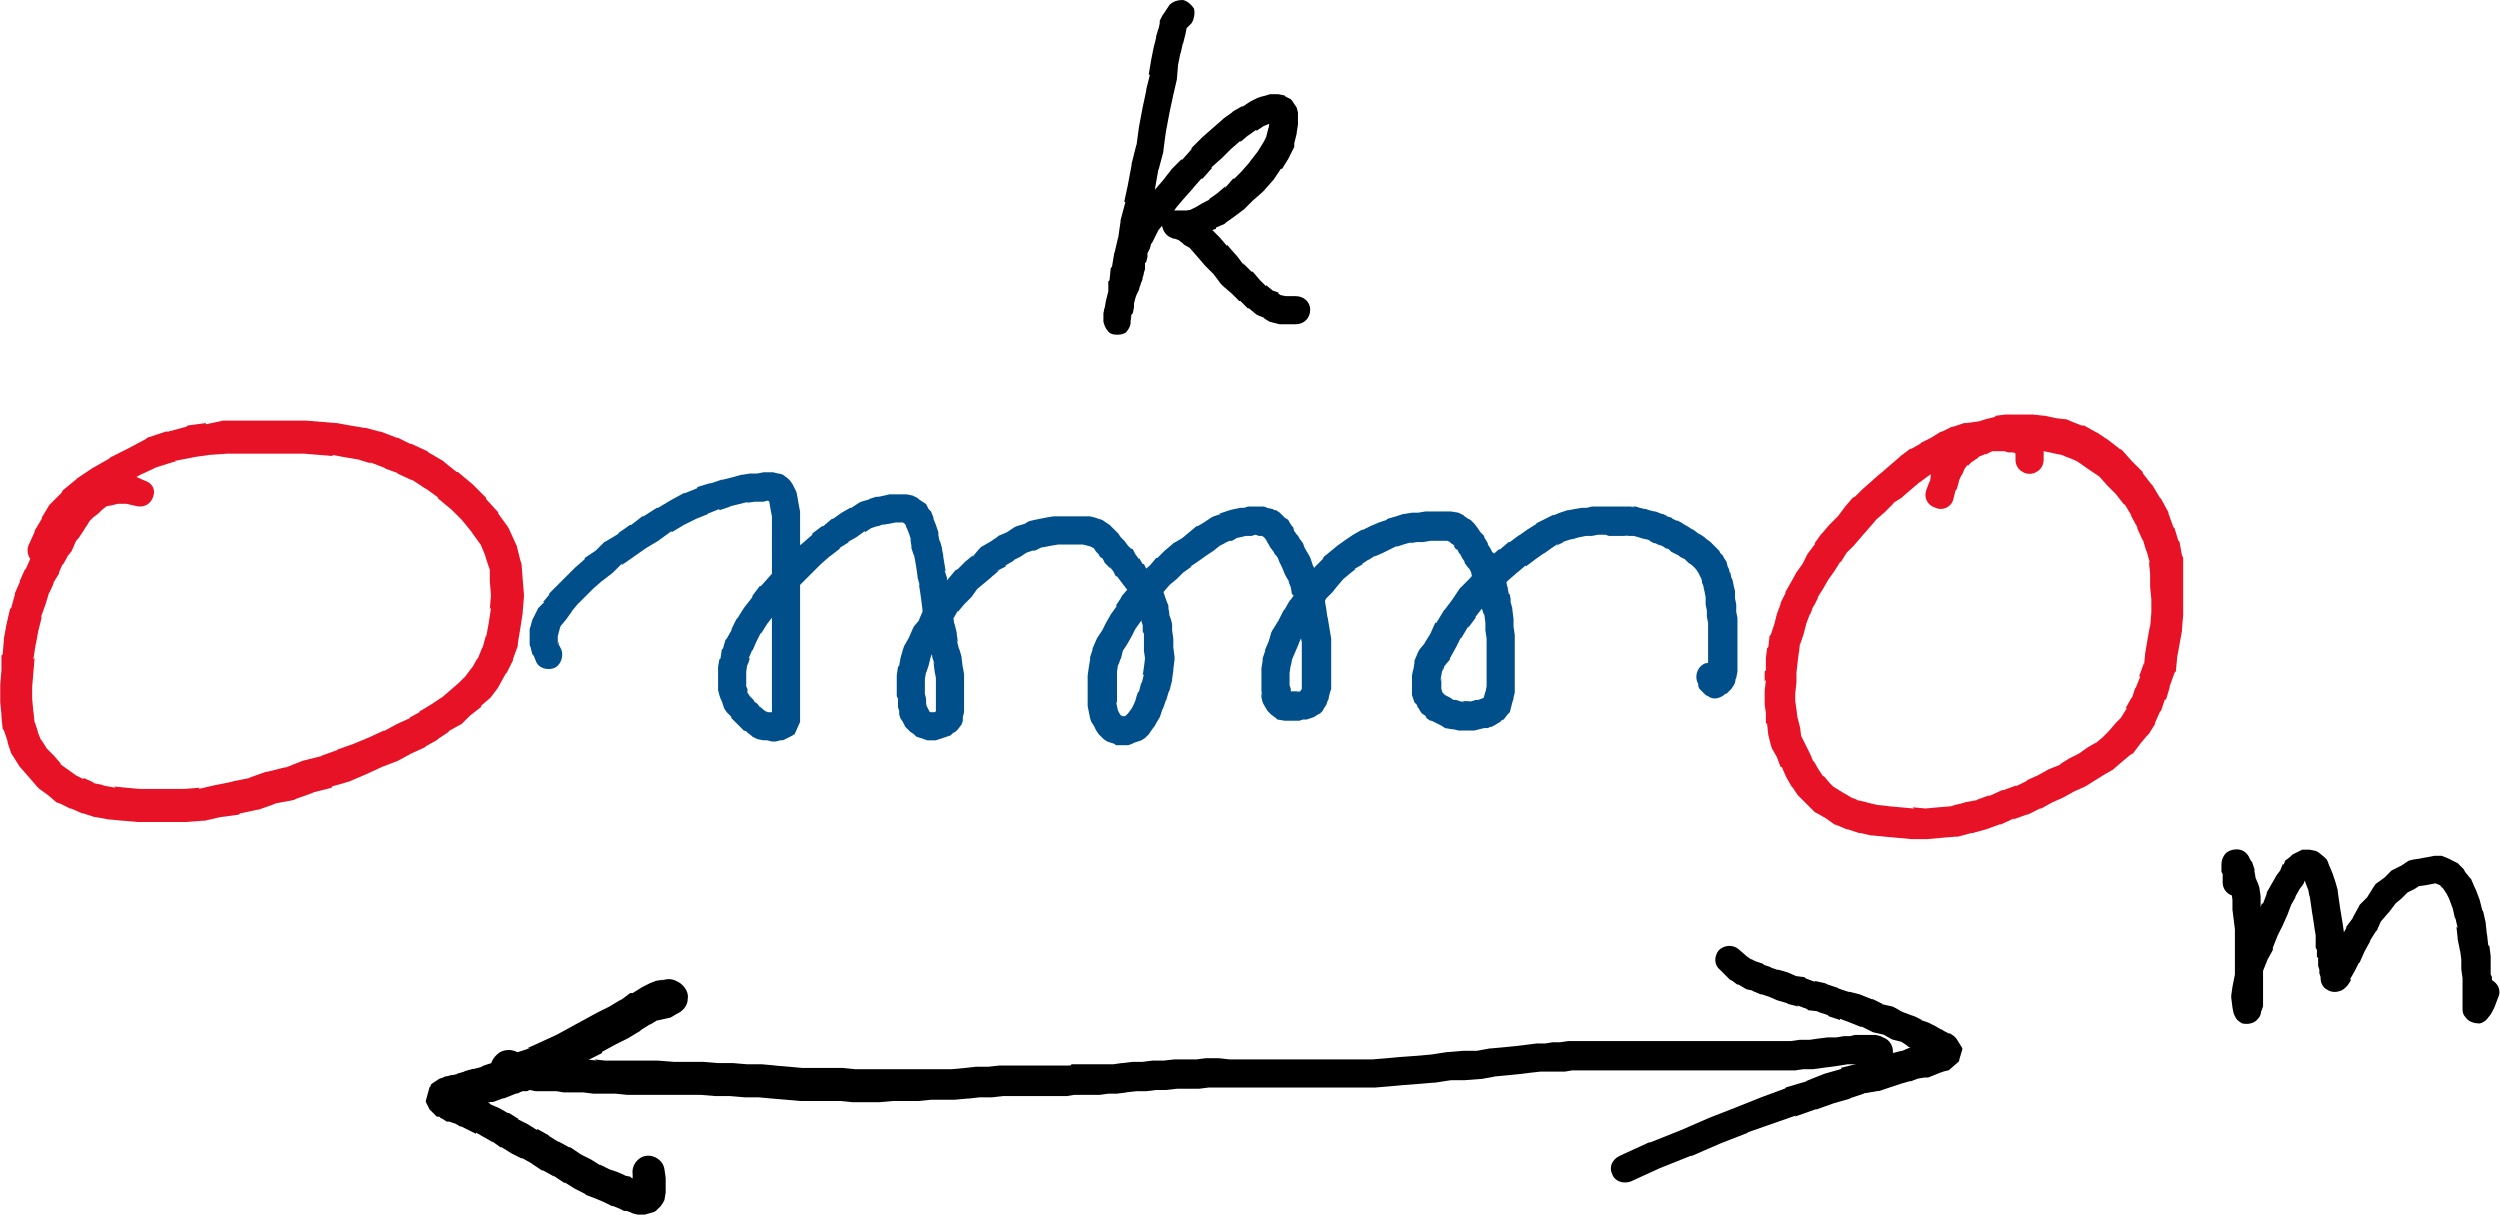
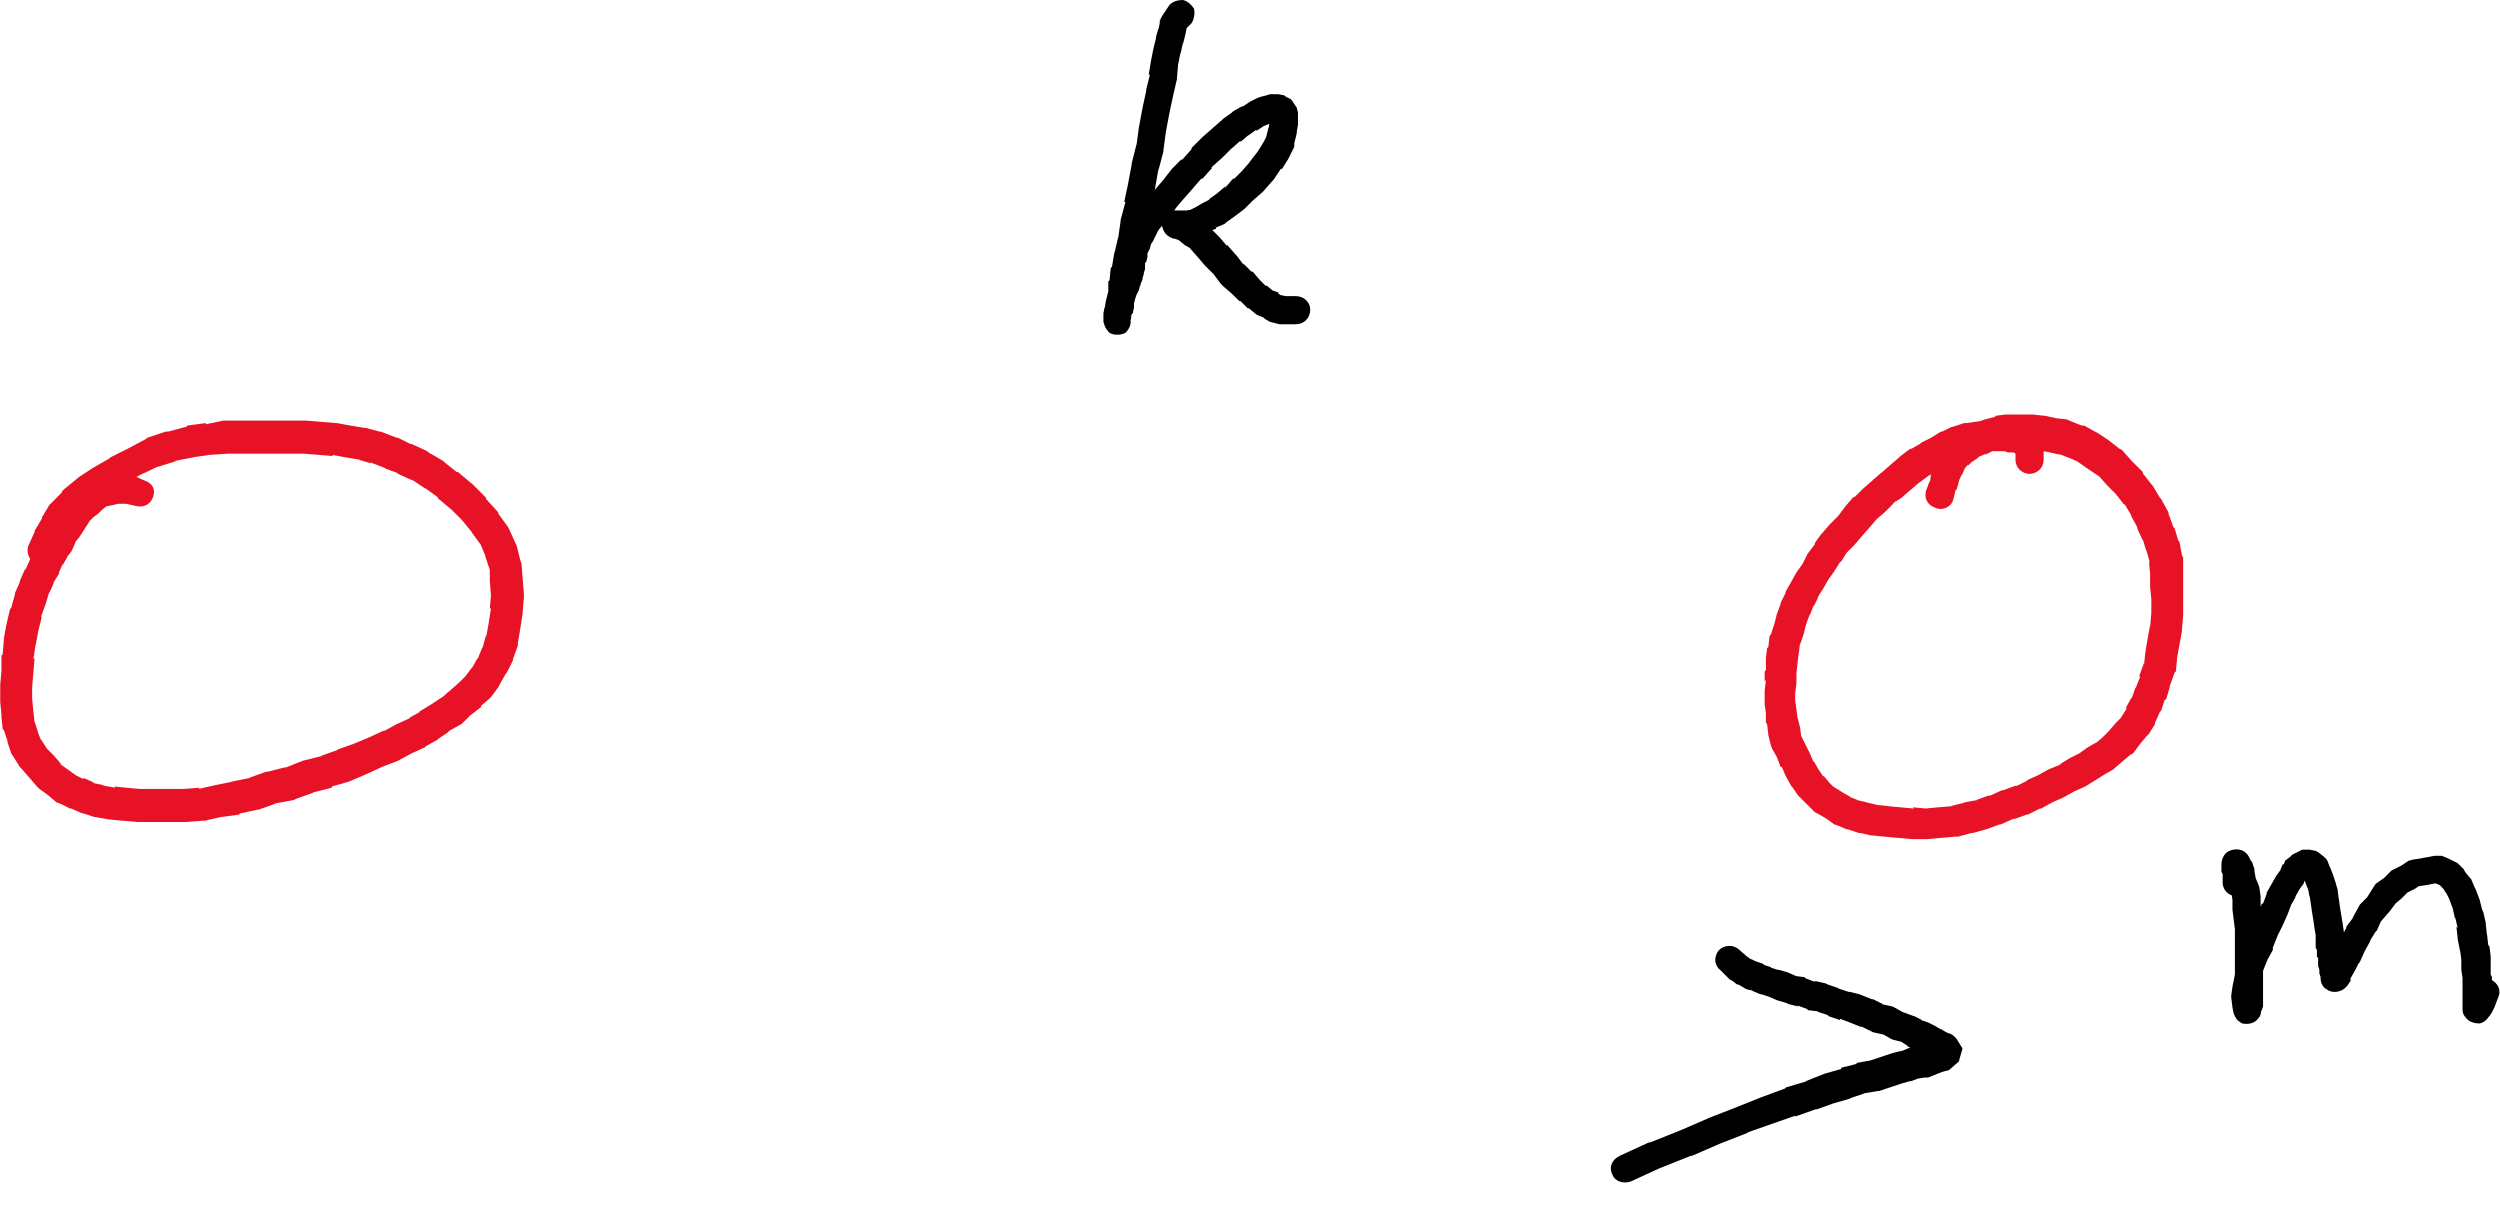
<svg xmlns="http://www.w3.org/2000/svg" xmlns:ns1="http://www.inkscape.org/namespaces/inkscape" xmlns:ns2="http://sodipodi.sourceforge.net/DTD/sodipodi-0.dtd" width="22.473mm" height="10.921mm" viewBox="0 0 22.473 10.921" version="1.1" id="svg5" ns1:version="1.2 (dc2aedaf03, 2022-05-15)" ns2:docname="1.svg">
  <ns2:namedview id="namedview7" pagecolor="#ffffff" bordercolor="#000000" borderopacity="0.25" ns1:showpageshadow="2" ns1:pageopacity="0.0" ns1:pagecheckerboard="0" ns1:deskcolor="#d1d1d1" ns1:document-units="mm" showgrid="false" ns1:zoom="9.5144352" ns1:cx="52.078761" ns1:cy="47.927175" ns1:window-width="3072" ns1:window-height="1622" ns1:window-x="2696" ns1:window-y="-11" ns1:window-maximized="1" ns1:current-layer="layer1" />
  <defs id="defs2">
    <pattern id="EMFhbasepattern" patternUnits="userSpaceOnUse" width="6" height="6" x="0" y="0" />
  </defs>
  <g ns1:label="Layer 1" ns1:groupmode="layer" id="layer1" transform="translate(-41.935,-156.545)">
    <path style="fill:#e71225;fill-opacity:1;fill-rule:nonzero;stroke:none;stroke-width:0.265" d="m 43.235,160.865 -0.099,-0.044 -0.033,-0.011 h -0.044 v 0 h -0.044 v 0 h -0.044 -0.033 l -0.044,0.011 v 0 l -0.055,0.011 h -0.022 l -0.055,0.022 -0.033,0.022 -0.044,0.044 v 0 l -0.055,0.033 -0.011,0.011 -0.044,0.044 v 0 l -0.033,0.033 -0.011,0.011 -0.044,0.055 -0.011,0.011 -0.033,0.055 0.011,-0.011 -0.044,0.066 0.011,-0.011 -0.044,0.044 -0.022,0.033 -0.022,0.077 0.011,-0.022 -0.044,0.055 -0.011,0.011 -0.033,0.066 v 0.011 l -0.044,0.077 v -0.011 l -0.044,0.099 -0.011,0.011 -0.044,0.099 v 0.011 l -0.044,0.099 v 0.011 l -0.033,0.121 -0.011,0.011 -0.033,0.143 v 0 l -0.022,0.121 v 0.011 l -0.011,0.132 -0.011,0.011 v 0.132 0 l -0.011,0.132 v 0.011 0.121 0.022 l 0.011,0.11 v 0.022 l 0.011,0.11 0.011,0.011 0.033,0.099 v 0.011 l 0.033,0.099 0.022,0.033 0.055,0.088 0.011,0.011 0.077,0.088 v 0 l 0.066,0.077 0.022,0.022 0.077,0.055 v 0 l 0.077,0.066 0.033,0.011 0.088,0.044 h 0.011 l 0.099,0.044 h 0.011 l 0.099,0.033 h 0.011 l 0.121,0.022 h 0.011 l 0.11,0.011 h 0.011 l 0.121,0.011 h 0.011 0.121 v 0 h 0.154 v 0 h 0.143 0.011 l 0.143,-0.011 h 0.022 l 0.143,-0.033 v 0 l 0.165,-0.022 0.011,-0.011 0.154,-0.033 h 0.011 l 0.154,-0.055 h -0.011 l 0.176,-0.033 0.022,-0.011 0.154,-0.055 h -0.011 l 0.176,-0.044 v -0.011 l 0.154,-0.044 v 0 l 0.154,-0.066 v 0 l 0.143,-0.066 v 0 l 0.143,-0.055 v 0 l 0.121,-0.066 v 0 l 0.121,-0.055 0.011,-0.011 0.099,-0.055 0.011,-0.011 0.099,-0.066 h -0.011 l 0.099,-0.055 0.022,-0.011 0.077,-0.077 v 0 l 0.099,-0.077 v -0.011 l 0.077,-0.066 0.011,-0.011 0.066,-0.088 0.011,-0.022 0.055,-0.099 0.011,-0.011 0.055,-0.11 v -0.011 l 0.044,-0.121 v -0.022 l 0.022,-0.132 v 0 l 0.022,-0.143 v -0.011 l 0.011,-0.132 v -0.022 l -0.011,-0.132 v 0 l -0.011,-0.143 -0.011,-0.033 -0.033,-0.132 -0.011,-0.022 -0.055,-0.121 -0.011,-0.022 -0.088,-0.121 v -0.011 l -0.11,-0.121 v -0.011 l -0.11,-0.11 -0.011,-0.011 -0.132,-0.11 h -0.011 l -0.11,-0.088 -0.011,-0.011 -0.132,-0.077 -0.011,-0.011 -0.143,-0.066 h -0.011 l -0.11,-0.055 h -0.011 l -0.143,-0.055 h -0.011 l -0.121,-0.033 h -0.011 l -0.132,-0.022 v 0 l -0.121,-0.022 h -0.011 l -0.132,-0.011 v 0 l -0.132,-0.011 h -0.011 -0.132 v 0 h -0.132 v 0 h -0.154 v 0 h -0.143 v 0 H 43.962 43.94 l -0.154,0.033 v -0.011 l -0.165,0.022 -0.011,0.011 -0.165,0.044 h -0.022 l -0.165,0.055 -0.011,0.011 -0.165,0.088 v 0 l -0.154,0.077 -0.011,0.011 -0.154,0.088 v 0 l -0.132,0.088 -0.011,0.011 -0.121,0.099 -0.011,0.022 -0.099,0.099 -0.011,0.011 -0.066,0.11 v 0.011 l -0.066,0.11 v 0.011 l -0.055,0.121 c -0.022,0.055 0,0.132 0.066,0.165 0.066,0.022 0.143,-0.011 0.165,-0.077 l 0.055,-0.11 -0.011,0.011 0.066,-0.11 h -0.011 l 0.077,-0.11 -0.022,0.022 0.099,-0.099 -0.022,0.011 0.121,-0.099 -0.011,0.011 0.143,-0.088 v 0 l 0.143,-0.088 -0.011,0.011 0.165,-0.088 v 0 l 0.165,-0.077 -0.022,0.011 0.176,-0.055 h -0.022 l 0.176,-0.033 h -0.011 l 0.154,-0.022 v 0 l 0.165,-0.011 h -0.022 0.154 v 0 h 0.143 v 0 h 0.154 v 0 h 0.132 v 0 h 0.132 -0.011 l 0.132,0.011 v 0 l 0.132,0.011 -0.011,-0.011 0.121,0.022 v 0 l 0.132,0.022 h -0.011 l 0.11,0.033 -0.011,-0.011 0.143,0.055 h -0.011 l 0.121,0.044 h -0.011 l 0.143,0.066 -0.011,-0.011 0.132,0.088 -0.011,-0.011 0.121,0.088 h -0.011 l 0.132,0.11 -0.011,-0.011 0.11,0.11 -0.011,-0.011 0.099,0.121 -0.011,-0.011 0.088,0.121 -0.011,-0.022 0.055,0.132 -0.011,-0.022 0.044,0.132 v -0.033 0.132 0 l 0.011,0.143 v -0.022 l -0.011,0.132 0.011,-0.011 -0.022,0.143 v 0 l -0.022,0.121 v -0.022 l -0.033,0.121 v -0.011 l -0.044,0.11 v -0.011 l -0.055,0.099 0.011,-0.022 -0.066,0.088 0.011,-0.011 -0.077,0.077 0.011,-0.011 -0.088,0.077 v 0 l -0.077,0.066 0.011,-0.011 -0.099,0.066 v 0 l -0.11,0.066 h 0.011 l -0.099,0.055 h 0.011 l -0.121,0.055 v 0 l -0.121,0.066 0.011,-0.011 -0.143,0.066 v 0 l -0.132,0.055 v 0 l -0.154,0.055 h 0.011 l -0.154,0.055 h 0.011 l -0.176,0.044 v 0 l -0.165,0.066 0.022,-0.011 -0.176,0.044 h -0.011 l -0.154,0.055 h 0.011 l -0.165,0.033 h 0.011 l -0.165,0.033 v 0 l -0.143,0.033 0.011,-0.011 -0.143,0.011 h 0.011 -0.143 v 0 h -0.154 v 0 h -0.121 0.011 l -0.121,-0.011 v 0 l -0.11,-0.011 0.011,0.011 -0.121,-0.022 h 0.022 l -0.11,-0.022 h 0.022 l -0.099,-0.044 v 0.011 l -0.088,-0.044 0.022,0.011 -0.077,-0.055 v 0 l -0.077,-0.055 0.022,0.011 -0.066,-0.077 v 0 l -0.077,-0.077 0.011,0.011 -0.055,-0.088 0.011,0.033 -0.044,-0.11 0.011,0.022 -0.033,-0.099 v 0.011 l -0.011,-0.11 v 0.011 l -0.011,-0.121 v 0.011 -0.121 0.011 l 0.011,-0.132 v 0 l 0.011,-0.132 -0.011,0.011 0.022,-0.143 v 0.011 l 0.022,-0.121 v 0 l 0.033,-0.132 -0.011,0.011 0.044,-0.121 v 0 l 0.033,-0.11 v 0.011 l 0.044,-0.099 -0.011,0.011 0.055,-0.088 v -0.011 l 0.033,-0.077 v 0.011 l 0.044,-0.077 -0.011,0.011 0.044,-0.055 0.011,-0.022 0.033,-0.077 -0.022,0.033 0.033,-0.044 0.011,-0.011 0.044,-0.066 v 0 l 0.033,-0.055 -0.011,0.022 0.033,-0.055 -0.011,0.011 0.044,-0.044 v 0 l 0.044,-0.033 -0.011,0.011 0.044,-0.044 v 0 l 0.055,-0.044 -0.033,0.022 0.044,-0.022 -0.022,0.011 0.055,-0.011 v 0 l 0.044,-0.011 h -0.022 0.044 v 0 h 0.044 v 0 h 0.044 -0.033 l 0.099,0.022 c 0.066,0.011 0.121,-0.022 0.143,-0.088 0.022,-0.066 -0.011,-0.121 -0.077,-0.143 z" id="path187" />
-     <path style="fill:#004f8b;fill-opacity:1;fill-rule:nonzero;stroke:none;stroke-width:0.265" d="m 46.982,162.386 -0.022,-0.044 v -0.011 l -0.011,-0.022 0.011,0.066 v -0.011 l -0.033,-0.099 -0.011,-0.011 0.033,0.088 v -0.033 0 -0.022 0.011 -0.033 0 -0.033 0.033 l 0.011,-0.044 v 0 l 0.011,-0.033 -0.011,0.022 0.022,-0.055 -0.011,0.022 0.055,-0.066 v 0 l 0.055,-0.077 -0.011,0.011 0.055,-0.066 v 0 l 0.077,-0.077 v 0 l 0.066,-0.066 v 0 l 0.088,-0.077 -0.011,0.011 0.099,-0.077 v 0 l 0.088,-0.088 -0.011,0.022 0.11,-0.077 v 0 l 0.11,-0.077 v 0 l 0.11,-0.066 v 0 l 0.121,-0.088 v 0.011 l 0.11,-0.066 v 0 l 0.11,-0.055 v 0 l 0.11,-0.044 h -0.011 l 0.11,-0.044 v 0.011 l 0.099,-0.033 h -0.011 l 0.088,-0.022 v 0 l 0.088,-0.022 -0.022,0.011 0.077,-0.011 h -0.022 0.066 0.033 l 0.044,-0.011 h -0.022 0.044 -0.033 l 0.033,0.011 v -0.011 l 0.022,0.011 -0.044,-0.033 0.022,0.022 -0.033,-0.033 0.022,0.044 -0.011,-0.033 0.011,0.044 v 0 l 0.011,0.066 v 0 l 0.011,0.055 v -0.022 0.066 0 0.077 0 0.066 0 0.077 0 0.099 0 0.077 0 0.099 0 0.099 0 0.099 0 0.11 0 0.121 0 0.11 0 0.121 0 0.11 0 0.099 0 0.088 0 0.077 0 0.077 0 0.055 0 0.055 -0.011 0.033 0 0.033 0 0.022 0 0.011 l 0.033,-0.077 -0.022,0.011 h 0.011 l -0.011,0.011 0.088,-0.033 h -0.033 -0.044 l -0.022,0.011 h 0.033 -0.033 0.033 l -0.033,-0.011 h -0.033 -0.044 l 0.055,0.011 -0.033,-0.022 0.011,0.011 -0.033,-0.022 -0.011,-0.011 -0.022,-0.022 0.011,0.022 -0.033,-0.044 v 0 l -0.033,-0.022 0.011,0.011 -0.011,-0.022 -0.022,-0.022 -0.033,-0.033 0.022,0.022 -0.022,-0.033 0.011,0.033 -0.011,-0.033 v 0 -0.022 -0.011 l -0.011,-0.022 v 0.033 -0.033 0 -0.044 0 -0.044 0 -0.066 0.022 l 0.011,-0.077 v 0.022 l 0.022,-0.066 h -0.011 l 0.033,-0.077 v 0.011 l 0.033,-0.077 v 0 l 0.044,-0.088 v 0.011 l 0.055,-0.088 v 0 l 0.077,-0.099 -0.011,0.011 0.077,-0.099 -0.011,0.011 0.088,-0.099 v 0 l 0.088,-0.088 v 0 l 0.099,-0.099 -0.011,0.011 0.088,-0.088 v 0 l 0.088,-0.077 -0.011,0.011 0.099,-0.077 h -0.011 l 0.088,-0.055 h -0.011 l 0.077,-0.044 v 0 l 0.077,-0.055 v 0.011 l 0.066,-0.044 -0.022,0.011 0.066,-0.022 h 0.011 l 0.055,-0.022 -0.022,0.011 0.066,-0.011 v 0 l 0.055,-0.011 h -0.033 0.055 v 0 h 0.044 v 0 h 0.033 l -0.055,-0.011 0.044,0.022 -0.022,-0.011 0.033,0.022 -0.033,-0.033 0.033,0.044 -0.011,-0.033 0.011,0.055 v -0.011 l 0.022,0.055 v 0 l 0.022,0.066 -0.011,-0.022 0.011,0.066 v 0.022 l 0.022,0.066 v -0.011 l 0.011,0.055 v 0 l 0.011,0.066 v 0 l 0.011,0.077 v 0.011 l 0.022,0.077 -0.011,-0.022 0.011,0.066 v 0 l 0.011,0.077 v 0 l 0.011,0.088 v 0.011 l 0.022,0.088 v -0.011 l 0.011,0.077 v 0.011 l 0.022,0.088 v 0 l 0.011,0.066 v 0.011 l 0.022,0.077 v 0.011 l 0.022,0.066 -0.011,-0.022 0.011,0.088 v 0 l 0.011,0.055 v -0.011 0.055 0 0.066 0 0.055 0 0.055 0 0.055 0 0.033 l 0.011,-0.033 -0.011,0.033 v 0 l -0.011,0.022 0.033,-0.044 -0.022,0.022 0.022,-0.022 -0.033,0.022 0.033,-0.011 -0.033,0.011 v 0 h -0.033 0.044 -0.033 v 0 h -0.044 0.044 -0.033 l 0.033,0.011 -0.033,-0.022 v 0 l -0.022,-0.022 0.044,0.055 -0.022,-0.044 v 0 l -0.022,-0.044 0.011,0.033 -0.011,-0.044 v 0.033 -0.055 -0.022 l -0.011,-0.044 v 0.022 -0.055 0 -0.055 0 -0.066 0.022 l 0.011,-0.066 v 0.011 l 0.022,-0.066 v 0 l 0.022,-0.088 -0.011,0.033 0.033,-0.088 v 0 l 0.044,-0.077 -0.011,0.022 0.055,-0.077 v -0.011 l 0.044,-0.077 -0.011,0.011 0.055,-0.066 v 0 l 0.044,-0.077 v 0.011 l 0.055,-0.066 v 0 l 0.066,-0.066 v 0 l 0.055,-0.077 -0.011,0.011 0.066,-0.055 v 0 l 0.066,-0.055 0.011,-0.011 0.066,-0.055 -0.033,0.011 0.088,-0.044 v -0.011 l 0.077,-0.044 h -0.011 l 0.066,-0.033 v 0 l 0.066,-0.044 -0.022,0.011 0.066,-0.022 h 0.022 l 0.066,-0.033 -0.044,0.011 0.066,-0.011 v 0 l 0.055,-0.011 v 0 l 0.066,-0.011 h -0.022 0.044 v 0 h 0.055 v 0 h 0.055 v 0 h 0.044 v 0 h 0.044 v 0 h 0.033 -0.033 l 0.044,0.011 v 0 l 0.044,0.011 -0.033,-0.011 0.044,0.022 -0.033,-0.022 0.033,0.022 v 0 l 0.022,0.033 -0.011,-0.011 0.033,0.033 0.011,0.022 0.033,0.022 -0.011,-0.011 0.022,0.044 0.011,0.011 0.044,0.044 -0.011,-0.022 0.033,0.044 v 0 l 0.022,0.044 h 0.011 l 0.033,0.044 v 0 l 0.033,0.044 v 0 l 0.044,0.055 -0.011,-0.011 0.033,0.044 -0.011,-0.011 0.033,0.044 0.011,0.011 0.033,0.044 -0.022,-0.033 0.022,0.055 v 0 l 0.011,0.066 v -0.022 l 0.011,0.055 v 0.022 l 0.022,0.066 -0.011,-0.044 v 0.066 l 0.011,0.022 v 0.077 -0.022 0.088 0.011 l 0.011,0.077 v -0.022 l -0.011,0.088 v 0 l -0.011,0.077 0.011,-0.011 -0.022,0.088 v -0.022 l -0.022,0.088 -0.011,0.011 -0.022,0.066 0.011,-0.022 -0.022,0.055 v 0 l -0.033,0.066 0.011,-0.022 -0.033,0.044 v 0 l -0.033,0.033 0.033,-0.033 -0.022,0.022 0.033,-0.011 -0.033,0.011 v 0 l -0.033,0.011 v 0 l -0.033,0.011 0.077,-0.011 -0.044,-0.011 0.011,0.011 -0.033,-0.011 0.033,0.011 -0.022,-0.022 0.011,0.022 -0.022,-0.033 0.022,0.033 -0.022,-0.033 v 0 l -0.022,-0.044 0.011,0.033 -0.011,-0.055 v 0 l -0.011,-0.044 0.011,0.022 v -0.055 0 -0.066 0 -0.055 0 -0.066 0.022 -0.066 0 l 0.011,-0.077 v 0.022 l 0.022,-0.066 v 0.011 l 0.022,-0.088 -0.011,0.022 0.044,-0.066 v 0 l 0.044,-0.077 v 0 l 0.033,-0.066 v 0 l 0.055,-0.077 v 0 l 0.033,-0.077 -0.011,0.022 0.066,-0.066 v 0 l 0.044,-0.066 v 0 l 0.066,-0.066 -0.011,0.011 0.066,-0.077 v 0 l 0.066,-0.055 -0.011,0.011 0.066,-0.066 v 0 l 0.077,-0.055 h -0.011 l 0.066,-0.044 v 0 l 0.077,-0.055 v 0 l 0.066,-0.044 v 0 l 0.055,-0.044 v 0 l 0.066,-0.033 -0.033,0.011 0.055,-0.022 h 0.022 l 0.055,-0.033 -0.033,0.011 0.055,-0.011 v 0 l 0.044,-0.011 h -0.022 0.044 0.033 l 0.033,-0.011 h -0.033 0.033 v 0 h 0.044 -0.044 l 0.033,0.011 h 0.033 0.033 l -0.055,-0.011 0.011,0.011 -0.011,-0.011 0.033,0.022 -0.022,-0.011 0.022,0.011 v 0 l 0.033,0.033 -0.022,-0.022 0.022,0.033 -0.011,-0.011 0.022,0.033 0.011,0.022 0.033,0.044 -0.011,-0.022 0.022,0.044 0.011,0.011 0.033,0.044 -0.022,-0.033 0.022,0.055 0.011,0.022 0.022,0.044 -0.011,-0.022 0.022,0.055 0.011,0.022 0.033,0.055 -0.011,-0.011 0.022,0.055 v 0 l 0.011,0.066 h 0.011 l 0.011,0.066 v 0 l 0.022,0.055 v -0.022 l 0.011,0.077 v 0 0.066 h 0.011 v 0.066 -0.011 l 0.011,0.077 v 0 l 0.011,0.055 v -0.011 0.066 0 0.044 0 0.066 0 0.055 0 0.055 0 0.055 0 0.055 0 0.033 -0.022 0.033 -0.011 l -0.011,0.033 0.011,-0.033 -0.022,0.033 0.022,-0.022 -0.022,0.022 0.022,-0.022 -0.033,0.022 0.077,-0.022 h -0.022 l -0.033,0.011 -0.044,0.011 0.033,-0.011 h -0.022 v 0 h -0.033 v 0 h -0.033 v 0 h -0.033 v 0 h -0.011 l 0.055,0.011 h -0.022 l 0.033,0.022 -0.022,-0.022 v 0 l -0.011,-0.022 0.022,0.055 -0.011,-0.033 0.011,0.044 v -0.044 -0.033 l -0.011,-0.033 v 0.033 -0.055 0 -0.055 0 -0.055 0.022 l 0.011,-0.077 v 0.022 l 0.011,-0.066 v 0 l 0.033,-0.077 v 0 l 0.033,-0.077 -0.011,0.022 0.044,-0.099 v 0 l 0.055,-0.088 v 0.011 l 0.044,-0.077 v 0 l 0.055,-0.077 0.011,-0.011 0.044,-0.077 -0.011,0.011 0.066,-0.066 v 0 l 0.044,-0.055 v 0 l 0.066,-0.077 -0.022,0.022 0.066,-0.055 v 0 l 0.055,-0.044 h -0.011 l 0.077,-0.044 h -0.011 l 0.066,-0.044 -0.011,0.011 0.066,-0.044 -0.011,0.011 0.077,-0.033 v 0 l 0.066,-0.033 v 0 l 0.066,-0.033 -0.011,0.011 0.066,-0.022 v 0 l 0.077,-0.022 -0.022,0.011 0.066,-0.011 h -0.022 0.055 0.022 l 0.066,-0.011 h -0.022 0.044 v 0 h 0.055 v 0 h 0.044 v 0 h 0.044 v 0 h 0.022 l -0.055,-0.011 0.044,0.022 -0.011,-0.011 0.022,0.022 v 0 l 0.033,0.022 -0.033,-0.033 0.033,0.033 h -0.011 l 0.022,0.033 h 0.011 l 0.022,0.044 v -0.011 l 0.022,0.044 v 0 l 0.022,0.033 v 0.011 l 0.033,0.044 0.011,0.011 0.022,0.044 -0.011,-0.033 0.011,0.055 0.011,0.011 0.011,0.044 0.011,0.011 0.033,0.066 -0.011,-0.033 0.011,0.044 v 0.011 l 0.022,0.066 -0.011,-0.011 0.011,0.066 v 0.011 l 0.022,0.066 v -0.022 l 0.011,0.088 v -0.022 0.077 0.011 l 0.011,0.077 v -0.011 0.066 0 0.077 0 0.077 0 0.066 0 0.066 0 0.066 0 0.044 -0.022 l -0.011,0.055 v -0.011 l -0.011,0.044 v 0 l -0.011,0.033 0.022,-0.033 -0.022,0.022 0.044,-0.033 -0.033,0.022 -0.022,0.011 -0.022,0.022 0.055,-0.033 -0.033,0.011 v 0 l -0.033,0.011 v 0 l -0.022,0.011 0.033,-0.011 h -0.033 l -0.033,0.011 -0.044,0.011 0.033,-0.011 h -0.044 v 0 h -0.033 l 0.022,0.011 -0.044,-0.011 -0.033,-0.011 h -0.033 l 0.055,0.022 -0.044,-0.022 v 0 l -0.033,-0.022 v 0 l -0.044,-0.022 0.011,0.011 -0.022,-0.022 0.011,0.022 -0.022,-0.033 0.022,0.033 -0.011,-0.022 -0.011,-0.011 -0.022,-0.033 0.022,0.033 -0.011,-0.033 v 0 l -0.011,-0.022 0.011,0.033 v -0.022 0 -0.044 0 -0.044 l -0.011,0.033 0.011,-0.055 v 0 l 0.011,-0.066 v 0.033 l 0.022,-0.066 -0.011,0.022 0.055,-0.066 v -0.011 l 0.055,-0.099 v 0 l 0.044,-0.088 v 0.011 l 0.066,-0.11 v 0.011 l 0.066,-0.088 v -0.011 l 0.077,-0.099 -0.022,0.022 0.088,-0.088 v 0 l 0.077,-0.088 v 0 l 0.077,-0.077 v 0 l 0.088,-0.077 -0.011,0.011 0.077,-0.066 v 0.011 l 0.088,-0.066 v 0 l 0.077,-0.055 -0.011,0.011 0.077,-0.055 v 0 l 0.066,-0.044 -0.022,0.022 0.066,-0.033 h -0.011 l 0.066,-0.022 v 0 l 0.055,-0.011 h -0.011 l 0.044,-0.011 v 0 l 0.055,-0.011 h -0.022 0.055 0.022 l 0.055,-0.011 h -0.033 0.044 v 0 h 0.055 v 0 l 0.033,0.011 v 0 h 0.044 v 0 h 0.044 v 0 h 0.033 v 0 h 0.044 l -0.033,-0.011 0.044,0.011 h 0.033 0.033 -0.022 l 0.044,0.011 v 0 l 0.033,0.011 v 0 l 0.044,0.011 -0.022,-0.011 0.055,0.022 h -0.011 l 0.044,0.022 h 0.011 l 0.044,0.022 -0.011,-0.011 0.044,0.022 0.011,0.011 0.044,0.011 -0.022,-0.011 0.033,0.033 0.022,0.011 0.044,0.022 -0.022,-0.022 0.033,0.033 0.022,0.011 0.044,0.022 -0.033,-0.022 0.033,0.033 0.011,0.011 0.033,0.022 -0.011,-0.011 0.033,0.033 v 0 l 0.033,0.033 -0.022,-0.022 0.022,0.033 -0.011,-0.022 0.022,0.044 v 0 l 0.022,0.044 -0.011,-0.033 0.011,0.044 v 0.011 l 0.022,0.055 -0.011,-0.022 0.011,0.044 v 0 l 0.011,0.055 v -0.033 0.077 0.022 l 0.011,0.055 v -0.033 0.066 0.022 l 0.011,0.055 v -0.022 0.066 0 0.044 0 0.055 0 0.044 0 0.044 0 0.033 0 0.044 0 0.033 0 0.033 0 0.033 0 0.033 l 0.011,-0.066 -0.011,0.022 -0.011,0.066 v 0.011 l 0.011,-0.055 -0.011,0.022 0.033,-0.033 -0.011,0.011 v 0 h -0.011 l -0.011,0.011 -0.011,0.011 v 0 0.011 h -0.011 l -0.011,0.011 0.154,-0.033 -0.022,-0.011 0.066,0.055 -0.011,-0.022 0.011,0.022 -0.011,-0.033 c -0.033,-0.055 -0.099,-0.088 -0.165,-0.077 -0.066,0.022 -0.099,0.099 -0.077,0.165 l 0.011,0.022 v 0.022 l 0.011,0.022 0.055,0.055 0.022,0.011 c 0.044,0.033 0.099,0.022 0.143,-0.011 l 0.011,-0.011 h 0.011 l 0.011,-0.011 v 0 l 0.011,-0.011 v 0 l 0.011,-0.011 v 0 l 0.011,-0.011 0.022,-0.033 0.011,-0.022 0.011,-0.066 v -0.011 l -0.011,0.055 0.011,-0.022 0.011,-0.055 v -0.033 0 -0.033 0 -0.033 0 -0.033 0 -0.044 0 -0.033 0 -0.044 0 -0.044 0 -0.055 0 -0.044 0 -0.066 -0.022 l -0.011,-0.055 v 0.022 -0.066 -0.022 l -0.011,-0.055 v 0.033 -0.077 -0.022 l -0.011,-0.044 v 0 l -0.011,-0.055 -0.011,-0.022 -0.011,-0.055 v 0.022 l -0.011,-0.044 -0.011,-0.022 -0.011,-0.044 v 0 l -0.022,-0.033 -0.011,-0.022 -0.022,-0.022 -0.011,-0.022 -0.033,-0.033 v 0 l -0.033,-0.033 -0.011,-0.011 -0.044,-0.033 0.022,0.022 -0.033,-0.033 -0.033,-0.022 -0.044,-0.022 0.022,0.011 -0.044,-0.033 -0.022,-0.011 -0.033,-0.022 0.022,0.011 -0.044,-0.022 -0.033,-0.022 -0.044,-0.022 0.011,0.011 -0.044,-0.022 -0.011,-0.011 -0.044,-0.011 h 0.011 l -0.044,-0.022 h -0.011 l -0.055,-0.022 h -0.011 l -0.044,-0.011 v 0 l -0.033,-0.011 h -0.011 l -0.044,-0.011 -0.033,-0.011 h -0.033 l 0.022,0.011 -0.033,-0.011 h -0.033 -0.044 v 0 h -0.033 v 0 h -0.044 v 0 h -0.044 v 0 h -0.033 v 0 h -0.055 v 0 h -0.044 -0.022 l -0.044,0.011 h 0.022 -0.055 -0.011 l -0.066,0.011 v 0 l -0.055,0.011 h -0.011 l -0.066,0.022 v 0 l -0.055,0.022 h -0.011 l -0.066,0.033 -0.022,0.011 -0.066,0.033 h 0.011 l -0.088,0.055 v 0 l -0.077,0.055 0.011,-0.011 -0.088,0.066 h -0.011 l -0.077,0.066 h -0.011 l -0.088,0.077 -0.011,0.011 -0.077,0.077 -0.011,0.011 -0.077,0.088 0.011,-0.011 -0.088,0.088 -0.011,0.011 -0.066,0.099 v 0 l -0.066,0.088 -0.011,0.011 -0.066,0.11 h -0.011 l -0.044,0.099 v 0 l -0.055,0.088 0.011,-0.011 -0.055,0.066 -0.011,0.022 -0.033,0.077 v 0.022 l -0.011,0.066 v -0.011 l -0.011,0.055 v 0.022 0.044 0 0.044 0 0.022 0.044 l 0.011,0.033 v 0 l 0.011,0.033 0.022,0.022 0.011,0.033 v -0.011 l 0.011,0.022 0.022,0.033 0.033,0.022 0.011,0.022 0.033,0.022 h 0.011 l 0.044,0.022 v 0 l 0.044,0.022 v 0 l 0.033,0.022 0.066,0.011 h 0.033 -0.022 l 0.044,0.011 h 0.033 0.033 v 0 h 0.044 0.033 l 0.044,-0.011 h -0.033 0.033 l 0.044,-0.011 h 0.033 v 0 l 0.022,-0.011 h 0.011 l 0.022,-0.011 0.055,-0.033 0.022,-0.022 -0.022,0.011 0.033,-0.011 0.033,-0.044 0.022,-0.022 0.011,-0.044 0.011,-0.044 v 0 l 0.011,-0.033 v -0.011 l 0.011,-0.044 v -0.033 -0.044 0 -0.066 0 -0.066 0 -0.066 0 -0.077 0 -0.077 0 -0.066 -0.022 l -0.011,-0.077 v 0.022 -0.077 -0.011 l -0.011,-0.088 v -0.011 l -0.022,-0.077 0.011,0.022 -0.011,-0.066 -0.011,-0.011 -0.011,-0.066 v 0.011 l -0.011,-0.055 -0.011,-0.033 -0.033,-0.066 0.011,0.011 -0.022,-0.044 v 0 l -0.022,-0.055 -0.011,-0.033 -0.033,-0.044 v 0.011 l -0.022,-0.044 v 0 l -0.022,-0.033 v -0.011 l -0.033,-0.055 v -0.011 l -0.033,-0.033 v 0 l -0.022,-0.033 v 0 l -0.033,-0.044 -0.033,-0.033 -0.022,-0.011 v 0 l -0.033,-0.022 -0.011,-0.011 -0.044,-0.022 -0.066,-0.011 h -0.022 v 0 h -0.044 v 0 h -0.044 v 0 h -0.055 v 0 h -0.044 -0.022 l -0.066,0.011 h 0.022 -0.055 -0.022 l -0.066,0.011 h -0.011 l -0.066,0.022 v 0 l -0.077,0.022 -0.011,0.011 -0.066,0.022 v 0 l -0.077,0.033 v 0 l -0.066,0.033 h -0.011 l -0.077,0.044 v 0 l -0.066,0.044 v 0 l -0.077,0.055 v 0 l -0.066,0.055 v 0 l -0.055,0.044 -0.011,0.022 -0.066,0.066 v 0 l -0.055,0.066 h 0.011 l -0.066,0.066 -0.011,0.011 -0.055,0.088 0.011,-0.011 -0.055,0.077 -0.011,0.011 -0.044,0.077 -0.011,0.011 -0.044,0.088 v 0 l -0.055,0.088 -0.011,0.022 -0.022,0.077 v 0 l -0.033,0.077 v 0.011 l -0.022,0.066 v 0.022 l -0.011,0.066 v 0.022 0.055 0 0.055 0 0.055 0.022 l 0.011,0.044 -0.011,-0.033 v 0.044 l 0.011,0.044 0.011,0.022 0.033,0.055 0.022,0.022 v 0 l 0.011,0.011 0.044,0.033 0.011,0.011 0.066,0.011 h 0.011 v 0 h 0.033 v 0 h 0.033 v 0 h 0.033 v 0 h 0.022 l 0.033,-0.011 h 0.044 -0.033 0.022 l 0.066,-0.022 0.033,-0.022 0.022,-0.011 0.022,-0.022 0.011,-0.022 0.022,-0.033 0.011,-0.033 0.011,-0.022 v -0.011 l 0.011,-0.044 0.011,-0.033 v -0.033 0 -0.055 0 -0.055 0 -0.055 0 -0.055 0 -0.066 0 -0.044 0 -0.066 -0.022 l -0.011,-0.066 v 0 l -0.011,-0.066 v 0 l -0.011,-0.066 v 0.011 l -0.011,-0.077 v 0 l -0.011,-0.066 v -0.022 l -0.022,-0.066 v 0 l -0.022,-0.055 v 0 l -0.022,-0.066 v 0 l -0.022,-0.066 v -0.011 l -0.033,-0.066 0.011,0.022 -0.022,-0.066 -0.011,-0.022 -0.033,-0.055 0.011,0.022 -0.022,-0.044 -0.011,-0.033 -0.033,-0.044 0.011,0.022 -0.022,-0.044 -0.011,-0.011 -0.033,-0.044 0.011,0.022 -0.011,-0.044 -0.011,-0.011 -0.022,-0.033 -0.011,-0.022 -0.033,-0.022 v 0 l -0.022,-0.022 -0.022,-0.022 -0.033,-0.022 h -0.011 l -0.022,-0.011 -0.055,-0.011 h -0.033 0.044 l -0.033,-0.011 h -0.033 -0.044 v 0 h -0.033 -0.033 l -0.033,0.011 h 0.033 -0.044 -0.022 l -0.055,0.011 v 0 l -0.044,0.011 -0.033,0.011 -0.066,0.022 h 0.022 l -0.066,0.022 -0.022,0.011 -0.066,0.044 v 0 l -0.055,0.033 h -0.011 l -0.066,0.055 v 0 l -0.066,0.055 v 0 l -0.077,0.044 -0.011,0.011 -0.066,0.055 v 0 l -0.066,0.066 h -0.011 l -0.055,0.066 v 0 l -0.077,0.066 v 0.011 l -0.066,0.066 v 0 l -0.044,0.066 v -0.011 l -0.066,0.077 -0.011,0.022 -0.044,0.066 h 0.011 l -0.055,0.077 v 0 l -0.044,0.077 v 0 l -0.033,0.066 v 0 l -0.044,0.066 -0.011,0.022 -0.033,0.077 v 0.011 l -0.022,0.066 v 0.022 l -0.011,0.066 v 0 l -0.011,0.077 v 0.011 0.066 0 0.055 0 0.066 0 0.055 0.022 l 0.011,0.055 v 0 l 0.011,0.055 0.011,0.033 0.022,0.033 v 0 l 0.022,0.044 0.022,0.033 0.033,0.033 0.011,0.011 0.033,0.022 0.033,0.011 0.033,0.011 0.011,0.011 h 0.033 0.077 l 0.033,-0.011 v 0 l 0.022,-0.011 v 0 l 0.033,-0.011 0.033,-0.011 0.033,-0.022 0.033,-0.033 0.022,-0.033 v 0 l 0.033,-0.044 0.011,-0.022 0.033,-0.055 v 0 l 0.022,-0.066 0.011,-0.022 0.022,-0.066 v 0.011 l 0.022,-0.077 0.011,-0.022 0.022,-0.088 v -0.011 l 0.011,-0.077 v -0.011 l 0.011,-0.088 v -0.022 l -0.011,-0.088 v 0.022 -0.088 -0.011 l -0.011,-0.077 v 0.011 -0.066 l -0.011,-0.044 -0.022,-0.055 0.011,0.022 -0.011,-0.066 v -0.022 l -0.022,-0.055 v 0 l -0.022,-0.066 -0.022,-0.033 -0.033,-0.033 h 0.011 l -0.033,-0.044 v -0.011 l -0.033,-0.044 v 0 l -0.044,-0.044 v 0 l -0.022,-0.044 h -0.011 l -0.033,-0.055 v 0.011 l -0.033,-0.044 v 0 l -0.022,-0.044 -0.022,-0.011 -0.033,-0.033 0.011,0.011 -0.033,-0.044 -0.011,-0.011 -0.033,-0.033 0.011,0.011 -0.022,-0.033 -0.011,-0.011 -0.033,-0.033 v 0 l -0.033,-0.033 -0.033,-0.022 -0.033,-0.022 -0.033,-0.011 -0.033,-0.011 v 0 l -0.044,-0.011 h -0.033 -0.033 v 0 h -0.044 v 0 h -0.044 v 0 h -0.055 v 0 h -0.055 v 0 h -0.044 -0.022 l -0.066,0.011 v 0 l -0.055,0.011 v 0 l -0.055,0.011 -0.044,0.011 -0.055,0.033 0.022,-0.011 -0.077,0.022 -0.022,0.011 -0.066,0.044 v 0 l -0.077,0.033 -0.011,0.011 -0.066,0.044 v 0 l -0.077,0.044 -0.022,0.022 -0.055,0.066 v -0.011 l -0.066,0.055 v 0 l -0.066,0.066 -0.022,0.011 -0.055,0.066 v 0 l -0.066,0.077 v 0 l -0.055,0.066 -0.011,0.011 -0.044,0.066 v 0 l -0.055,0.077 -0.011,0.011 -0.033,0.077 0.011,-0.011 -0.055,0.066 -0.011,0.022 -0.033,0.077 v 0 l -0.044,0.077 -0.011,0.033 -0.022,0.077 v 0 l -0.011,0.066 -0.011,0.011 -0.011,0.077 v 0.011 0.066 0 0.055 0 0.055 l 0.011,0.022 v 0.055 -0.033 0.055 l 0.011,0.033 v 0.033 l 0.011,0.033 0.022,0.033 v 0 l 0.022,0.044 0.044,0.044 0.033,0.022 v 0 l 0.022,0.022 0.033,0.011 0.033,0.011 0.033,0.011 h 0.044 v 0 h 0.033 l 0.033,-0.011 0.033,-0.011 v 0 l 0.033,-0.011 0.033,-0.011 0.022,-0.022 0.022,-0.011 0.022,-0.022 0.033,-0.044 0.011,-0.033 v 0 -0.033 l 0.011,-0.044 v -0.033 0 -0.055 0 -0.055 0 -0.055 0 -0.066 0 -0.055 -0.022 l -0.011,-0.066 v 0.011 l -0.011,-0.088 v -0.011 l -0.022,-0.077 v 0.011 l -0.022,-0.088 0.011,0.022 -0.011,-0.077 v -0.011 l -0.022,-0.088 v 0.011 l -0.011,-0.077 v -0.011 l -0.022,-0.088 v 0.011 l -0.011,-0.077 v 0 l -0.011,-0.088 v 0 l -0.011,-0.066 v -0.022 l -0.022,-0.066 0.011,0.011 -0.011,-0.066 v 0 l -0.011,-0.066 v -0.011 l -0.011,-0.055 v -0.011 l -0.022,-0.077 v 0.022 l -0.011,-0.066 v -0.022 l -0.022,-0.066 v 0 l -0.022,-0.055 v -0.011 l -0.022,-0.055 -0.022,-0.022 -0.022,-0.044 -0.033,-0.022 -0.033,-0.022 -0.011,-0.011 -0.044,-0.022 -0.055,-0.011 h -0.033 v 0 h -0.044 v 0 h -0.055 -0.022 l -0.044,0.011 v 0 l -0.055,0.011 h -0.022 l -0.066,0.022 h 0.011 l -0.077,0.022 -0.022,0.011 -0.066,0.044 h -0.011 l -0.077,0.044 v 0 l -0.077,0.055 h -0.011 l -0.077,0.066 h -0.011 l -0.088,0.066 v 0.011 l -0.088,0.077 v 0 l -0.099,0.077 -0.011,0.011 -0.088,0.099 h 0.011 l -0.088,0.088 -0.011,0.011 -0.088,0.099 h -0.011 l -0.066,0.088 v 0.011 l -0.077,0.099 v 0 l -0.055,0.088 -0.011,0.011 -0.044,0.088 v 0.011 l -0.044,0.077 -0.011,0.011 -0.022,0.077 -0.011,0.011 -0.011,0.077 -0.011,0.011 -0.011,0.066 v 0.022 0.066 0 0.044 0 0.044 0 0.033 l 0.011,0.044 0.011,0.033 v 0 l 0.011,0.022 v 0 l 0.011,0.033 0.011,0.033 0.022,0.033 0.011,0.011 0.033,0.033 -0.011,-0.022 0.011,0.033 0.022,0.022 0.022,0.022 v 0 l 0.044,0.044 0.022,0.022 0.033,0.011 h -0.011 l 0.044,0.033 0.011,0.011 0.044,0.022 0.055,0.011 h 0.044 l -0.044,-0.011 0.033,0.011 0.044,0.011 h 0.033 l 0.044,-0.011 0.022,-0.011 -0.033,0.011 h 0.033 l 0.088,-0.044 0.011,-0.011 v 0.011 l 0.011,-0.022 0.044,-0.099 v -0.011 0 -0.022 0 -0.033 0 -0.033 0.011 -0.055 0 -0.055 0 -0.077 0 -0.077 0 -0.088 0 -0.099 0 -0.11 0 -0.121 0 -0.11 0 -0.121 0 -0.11 0 -0.099 0 -0.099 0 -0.099 0 -0.077 0 -0.099 0 -0.077 0 -0.066 0 -0.077 0 -0.066 -0.022 l -0.011,-0.055 v 0 l -0.011,-0.066 v 0 l -0.011,-0.055 -0.011,-0.022 -0.022,-0.044 -0.022,-0.033 -0.022,-0.022 -0.044,-0.033 -0.033,-0.011 h -0.011 l -0.044,-0.011 h -0.022 -0.044 -0.022 l -0.055,0.011 h 0.022 -0.066 -0.022 l -0.066,0.011 h -0.011 l -0.077,0.022 v 0 l -0.088,0.022 h -0.011 l -0.099,0.033 h -0.011 l -0.11,0.033 v 0.011 l -0.11,0.044 h -0.011 l -0.121,0.066 v 0 l -0.11,0.066 h -0.011 l -0.121,0.077 h -0.011 l -0.099,0.077 h -0.011 l -0.11,0.077 h 0.011 l -0.11,0.066 -0.022,0.011 -0.088,0.088 0.011,-0.011 -0.099,0.066 v 0.011 l -0.088,0.077 -0.011,0.011 -0.066,0.066 v 0 l -0.077,0.077 -0.011,0.011 -0.066,0.066 v 0.011 l -0.055,0.066 h 0.011 l -0.055,0.055 -0.011,0.022 -0.033,0.066 -0.011,0.022 -0.011,0.044 v 0 l -0.011,0.033 v 0.033 0.033 0 0.033 -0.011 0.022 0 0.033 l 0.033,0.088 0.011,0.011 -0.033,-0.077 v 0.011 l 0.011,0.044 0.011,0.022 v -0.011 l 0.022,0.055 c 0.022,0.066 0.099,0.088 0.165,0.066 0.055,-0.022 0.088,-0.099 0.066,-0.165 z" id="path189" />
-     <path style="fill:#e71225;fill-opacity:1;fill-rule:nonzero;stroke:none;stroke-width:0.265" d="m 60.306,160.678 v -0.088 -0.033 l -0.011,-0.033 -0.022,-0.033 -0.011,-0.022 -0.011,-0.022 -0.022,-0.022 -0.022,-0.022 -0.033,-0.011 -0.022,-0.022 -0.033,-0.011 h -0.022 l -0.044,-0.011 v 0 l -0.033,-0.011 -0.033,-0.011 h -0.066 v 0 h -0.066 v 0 h -0.077 -0.011 l -0.077,0.011 v 0 l -0.077,0.011 h -0.022 l -0.099,0.033 h -0.011 l -0.088,0.044 h -0.011 l -0.088,0.055 v 0 l -0.088,0.044 -0.011,0.011 -0.077,0.044 h -0.011 l -0.088,0.066 -0.011,0.011 -0.077,0.066 v 0 l -0.088,0.077 0.011,-0.011 -0.077,0.066 -0.011,0.011 -0.088,0.077 0.011,-0.011 -0.077,0.077 -0.022,0.011 -0.066,0.077 v 0 l -0.066,0.088 v 0 l -0.077,0.077 v 0 l -0.066,0.077 -0.011,0.011 -0.055,0.077 v 0.011 l -0.066,0.088 v 0 l -0.044,0.088 v 0 l -0.055,0.077 v 0 l -0.055,0.099 v 0 l -0.044,0.077 v 0.011 l -0.044,0.088 v 0.011 l -0.033,0.088 v 0 l -0.022,0.088 v 0 l -0.033,0.099 -0.011,0.011 -0.011,0.099 -0.011,0.011 -0.011,0.088 v 0.011 0.099 l -0.011,0.011 v 0.088 l 0.011,-0.011 -0.011,0.099 v 0.011 0.088 0.022 l 0.011,0.077 v 0 0.088 l 0.011,0.011 0.011,0.099 v 0 l 0.022,0.088 0.011,0.033 0.044,0.077 v 0 l 0.033,0.088 h 0.011 l 0.033,0.077 0.011,0.022 0.044,0.077 0.011,0.011 0.044,0.066 0.011,0.011 0.066,0.066 0.011,0.011 0.066,0.066 0.022,0.011 0.077,0.044 v 0 l 0.077,0.055 0.033,0.011 0.077,0.033 h 0.011 l 0.099,0.033 h 0.011 l 0.099,0.022 h 0.011 l 0.11,0.011 v 0 l 0.121,0.011 v 0 l 0.121,0.011 h 0.011 0.121 0.011 l 0.121,-0.011 v 0 l 0.132,-0.011 h 0.022 l 0.121,-0.033 h 0.011 l 0.121,-0.033 v 0 l 0.121,-0.044 h 0.011 l 0.121,-0.055 -0.011,0.011 0.121,-0.044 h 0.011 l 0.11,-0.055 h 0.011 l 0.099,-0.055 v 0 l 0.099,-0.044 v 0 l 0.099,-0.055 v 0 l 0.099,-0.044 v 0 l 0.088,-0.055 v 0 l 0.088,-0.055 v 0 l 0.077,-0.044 0.011,-0.011 0.077,-0.066 v 0 l 0.066,-0.055 0.022,-0.011 0.066,-0.088 v 0 l 0.055,-0.066 0.022,-0.022 0.055,-0.088 v -0.011 l 0.044,-0.099 0.011,-0.011 0.033,-0.099 h 0.011 l 0.033,-0.11 v -0.011 l 0.044,-0.121 0.011,-0.011 0.011,-0.11 v -0.011 l 0.022,-0.121 v 0 l 0.022,-0.121 v -0.011 l 0.011,-0.132 v -0.011 -0.132 0 -0.11 0 -0.132 -0.011 -0.121 l -0.011,-0.022 -0.022,-0.121 -0.011,-0.011 -0.033,-0.11 -0.011,-0.011 -0.044,-0.121 v -0.011 l -0.066,-0.121 -0.011,-0.011 -0.066,-0.11 -0.011,-0.011 -0.077,-0.099 v -0.011 l -0.099,-0.099 v 0 l -0.088,-0.099 -0.022,-0.011 -0.099,-0.077 v 0 l -0.099,-0.066 -0.022,-0.011 -0.099,-0.055 h -0.022 l -0.11,-0.044 -0.022,-0.011 -0.099,-0.011 v 0 l -0.099,-0.022 h -0.011 l -0.099,-0.011 h -0.022 -0.099 v 0 h -0.099 -0.022 l -0.088,0.011 -0.011,0.011 -0.088,0.022 -0.033,0.011 -0.088,0.044 h -0.011 l -0.066,0.044 -0.022,0.011 -0.066,0.055 -0.011,0.011 -0.055,0.055 v 0.011 l -0.044,0.066 -0.022,0.022 -0.022,0.077 v -0.011 l -0.033,0.077 -0.011,0.011 -0.011,0.088 v -0.022 l -0.033,0.088 c -0.022,0.066 0.011,0.132 0.077,0.154 0.066,0.033 0.143,0 0.165,-0.066 l 0.022,-0.088 0.011,-0.011 0.022,-0.077 -0.011,0.022 0.033,-0.077 v 0.011 l 0.033,-0.077 -0.022,0.033 0.044,-0.055 v 0.011 l 0.044,-0.044 -0.011,0.011 0.066,-0.044 h -0.011 l 0.077,-0.033 -0.011,0.011 0.088,-0.044 -0.033,0.011 0.099,-0.022 -0.022,0.011 0.088,-0.011 h -0.011 0.099 v 0 h 0.099 -0.011 l 0.099,0.011 h -0.022 l 0.11,0.022 v 0 l 0.099,0.022 -0.022,-0.011 0.11,0.044 -0.022,-0.011 0.099,0.044 -0.022,-0.011 0.11,0.077 v 0 l 0.099,0.066 -0.022,-0.022 0.088,0.099 -0.011,-0.011 0.099,0.099 -0.011,-0.011 0.077,0.099 v -0.011 l 0.066,0.11 -0.011,-0.011 0.066,0.121 -0.011,-0.011 0.055,0.121 v -0.011 l 0.033,0.11 v -0.011 l 0.033,0.121 -0.011,-0.022 0.011,0.11 v -0.011 0.132 0 l 0.011,0.11 v 0 0.132 -0.011 l -0.011,0.132 v -0.022 l -0.022,0.121 v 0 l -0.022,0.132 v 0 l -0.011,0.11 v -0.022 l -0.044,0.121 h 0.011 l -0.044,0.11 v -0.011 l -0.033,0.099 v -0.011 l -0.055,0.099 h 0.011 l -0.055,0.088 0.022,-0.022 -0.066,0.066 v 0 l -0.066,0.077 0.011,-0.011 -0.066,0.066 v 0 l -0.066,0.055 0.011,-0.011 -0.077,0.044 v 0 l -0.077,0.055 v 0 l -0.088,0.044 v 0 l -0.088,0.055 h 0.011 l -0.11,0.044 v 0 l -0.099,0.055 v 0 l -0.099,0.044 h 0.011 l -0.11,0.055 0.011,-0.011 -0.121,0.044 h -0.011 l -0.121,0.055 0.011,-0.011 -0.121,0.044 h 0.011 l -0.121,0.022 h 0.011 l -0.132,0.033 h 0.022 l -0.132,0.011 v 0 l -0.121,0.011 h 0.011 l -0.121,-0.011 0.011,0.011 -0.121,-0.011 v 0 l -0.121,-0.011 h 0.011 l -0.11,-0.011 h 0.011 l -0.099,-0.022 h 0.011 l -0.099,-0.022 h 0.011 l -0.088,-0.033 0.033,0.011 -0.077,-0.044 v 0 l -0.088,-0.055 0.022,0.022 -0.066,-0.066 0.011,0.011 -0.055,-0.066 v 0.011 l -0.044,-0.066 v 0 l -0.044,-0.077 v 0.011 l -0.033,-0.077 v 0 l -0.044,-0.088 v 0 l -0.044,-0.088 0.011,0.033 -0.011,-0.088 v 0 l -0.022,-0.088 v 0.011 l -0.011,-0.088 v 0 l -0.011,-0.077 v 0.011 -0.088 0.011 l 0.011,-0.099 v -0.011 -0.088 0.011 l 0.011,-0.099 v 0 l 0.011,-0.088 v 0.011 l 0.011,-0.099 v 0.022 l 0.033,-0.099 v 0 l 0.022,-0.088 v 0 l 0.033,-0.088 v 0.011 l 0.033,-0.088 v 0.011 l 0.044,-0.088 -0.011,0.011 0.055,-0.088 v 0 l 0.044,-0.077 v 0 l 0.055,-0.077 v 0 l 0.055,-0.088 v 0.011 l 0.055,-0.088 -0.011,0.011 0.077,-0.077 v 0 l 0.066,-0.077 v 0 l 0.077,-0.088 v 0 l 0.066,-0.077 -0.011,0.011 0.077,-0.066 0.011,-0.011 0.077,-0.077 -0.022,0.011 0.088,-0.055 0.011,-0.011 0.077,-0.066 v 0 l 0.077,-0.066 -0.011,0.011 0.088,-0.066 v 0 l 0.077,-0.044 h -0.011 l 0.088,-0.044 v 0 l 0.099,-0.055 -0.011,0.011 0.088,-0.044 h -0.011 l 0.088,-0.022 h -0.033 l 0.088,-0.011 v 0 l 0.066,-0.011 h -0.022 0.077 v 0 h 0.066 v 0 h 0.066 -0.033 l 0.033,0.011 h 0.011 0.044 -0.011 l 0.033,0.011 -0.033,-0.011 0.033,0.011 -0.022,-0.011 0.022,0.022 -0.022,-0.022 0.022,0.022 -0.011,-0.022 0.011,0.022 -0.011,-0.044 v 0.088 c 0,0.044 0.022,0.088 0.066,0.11 0.033,0.022 0.088,0.022 0.121,0 0.044,-0.022 0.066,-0.066 0.066,-0.11 z" id="path191" />
-     <path style="fill:#000000;fill-opacity:1;fill-rule:nonzero;stroke:none;stroke-width:0.265" d="m 46.475,166.332 0.066,0.022 h 0.044 0.022 v 0 h 0.011 -0.011 0.022 v 0 h 0.033 0.011 l 0.022,-0.011 v 0 h 0.033 -0.033 l 0.055,0.011 h 0.022 0.055 v 0 h 0.055 v 0 h 0.066 -0.011 l 0.066,0.011 h 0.022 0.077 v 0 h 0.088 -0.011 l 0.088,0.011 h 0.011 0.099 v 0 h 0.099 -0.011 l 0.11,0.011 h 0.011 0.132 v 0 h 0.121 -0.011 0.143 0.011 0.132 v 0 h 0.132 -0.011 l 0.132,0.011 h 0.011 0.132 -0.011 l 0.132,0.011 h 0.011 0.121 -0.011 l 0.121,0.011 v 0 l 0.132,0.011 v 0 l 0.121,0.011 h 0.011 0.121 v 0 h 0.121 v 0 h 0.121 -0.011 l 0.11,0.011 h 0.011 0.121 v 0 h 0.11 v 0 l 0.121,-0.011 h -0.011 0.11 v 0 h 0.11 0.022 l 0.11,-0.011 h -0.022 0.11 v 0 h 0.11 0.011 l 0.121,-0.011 h 0.011 l 0.099,-0.011 h -0.022 0.11 0.022 l 0.099,-0.011 h -0.022 0.099 v 0 h 0.099 v 0 h 0.077 v 0 h 0.066 v 0 h 0.077 v 0 h 0.077 v 0 h 0.077 0.022 l 0.066,-0.011 h -0.022 0.088 v 0 h 0.066 v 0 h 0.077 0.022 l 0.077,-0.011 h -0.022 0.088 0.011 l 0.088,-0.011 h -0.011 l 0.099,-0.011 h -0.022 0.088 0.022 l 0.088,-0.011 h -0.011 0.088 0.011 l 0.099,-0.011 h -0.011 0.088 v 0 h 0.11 0.011 l 0.088,-0.011 h -0.011 0.099 v 0 h 0.099 v 0 h 0.088 v 0 h 0.099 v 0 h 0.077 v 0 h 0.088 v 0 h 0.077 v 0 h 0.077 v 0 h 0.099 v 0 h 0.088 v 0 h 0.088 v 0 h 0.088 v 0 h 0.099 v 0 h 0.099 v 0 h 0.11 v 0 h 0.121 0.011 l 0.132,-0.011 v 0 l 0.121,-0.011 v 0 l 0.143,-0.011 v 0 l 0.132,-0.011 h 0.011 l 0.143,-0.022 v 0 h 0.121 v 0 l 0.143,-0.011 h 0.011 l 0.121,-0.022 h -0.011 l 0.121,-0.011 v 0 l 0.11,-0.011 v 0 l 0.088,-0.011 v 0 l 0.099,-0.011 h -0.022 0.088 0.011 0.077 -0.022 0.066 0.022 l 0.066,-0.011 h -0.011 0.055 v 0 h 0.066 v 0 h 0.077 v 0 h 0.066 v 0 h 0.066 0.011 0.077 v 0 h 0.077 v 0 h 0.066 v 0 h 0.088 0.011 0.077 v 0 h 0.077 v 0 h 0.077 v 0 h 0.099 -0.011 0.088 v 0 h 0.077 v 0 h 0.077 v 0 h 0.066 v 0 h 0.066 v 0 h 0.055 v 0 h 0.066 v 0 h 0.055 v 0 h 0.066 v 0 h 0.055 v 0 h 0.066 v 0 h 0.066 v 0 h 0.066 v 0 h 0.066 v 0 h 0.077 0.022 l 0.077,-0.011 h -0.022 0.099 0.011 l 0.077,-0.011 v 0 l 0.088,-0.011 v 0 l 0.077,-0.011 v 0 l 0.066,-0.011 h -0.011 0.055 0.022 l 0.055,-0.011 h -0.022 0.033 v 0 h 0.044 v 0 h 0.033 v 0 h 0.022 -0.011 0.022 v 0 h 0.011 l -0.033,-0.011 0.022,0.011 c 0.066,0.022 0.143,-0.011 0.165,-0.077 0.011,-0.066 -0.022,-0.132 -0.088,-0.154 l -0.022,-0.011 -0.044,-0.011 h -0.011 v 0 h -0.022 0.011 -0.022 v 0 h -0.033 v 0 h -0.044 v 0 h -0.033 -0.033 l -0.044,0.011 h 0.022 -0.055 -0.022 l -0.066,0.011 v 0 h -0.077 v 0 l -0.088,0.011 v 0 l -0.077,0.011 h 0.022 -0.099 -0.011 l -0.077,0.011 h 0.011 -0.077 v 0 h -0.066 v 0 h -0.066 v 0 h -0.066 v 0 h -0.066 v 0 h -0.055 v 0 h -0.066 v 0 h -0.055 v 0 h -0.066 v 0 h -0.055 v 0 h -0.066 v 0 h -0.066 v 0 h -0.077 v 0 h -0.077 v 0 h -0.088 0.011 -0.099 v 0 h -0.077 v 0 h -0.077 v 0 h -0.077 -0.011 -0.088 v 0 h -0.066 v 0 h -0.077 v 0 h -0.077 -0.011 -0.066 v 0 h -0.066 v 0 h -0.077 v 0 h -0.066 v 0 h -0.055 -0.022 l -0.077,0.011 h 0.022 -0.066 -0.022 l -0.066,0.011 h 0.022 -0.088 -0.011 l -0.088,0.011 v 0 l -0.088,0.011 v 0 l -0.11,0.011 v 0 l -0.121,0.011 h -0.011 l -0.121,0.022 h 0.011 -0.132 v 0 l -0.132,0.011 h -0.011 l -0.143,0.022 v 0 l -0.121,0.011 v 0 l -0.154,0.011 v 0 l -0.121,0.011 v 0 l -0.132,0.011 h 0.011 -0.121 v 0 h -0.11 v 0 h -0.099 v 0 h -0.099 v 0 h -0.088 v 0 h -0.088 v 0 h -0.088 v 0 h -0.099 v 0 h -0.077 v 0 h -0.077 v 0 h -0.088 v 0 h -0.077 v 0 h -0.099 v 0 h -0.088 v 0 l -0.099,-0.011 v 0 h -0.099 -0.011 l -0.088,0.011 h 0.011 -0.11 v 0 h -0.088 -0.011 l -0.099,0.011 h 0.011 -0.088 -0.022 l -0.088,0.011 h 0.011 -0.088 -0.011 l -0.088,0.011 h -0.011 l -0.077,0.011 h 0.022 -0.088 -0.011 -0.077 0.011 -0.077 v 0 h -0.066 v 0 h -0.088 l -0.011,0.011 h -0.077 0.022 -0.077 v 0 h -0.077 v 0 h -0.077 v 0 h -0.066 v 0 h -0.077 v 0 h -0.099 v 0 h -0.099 -0.011 l -0.099,0.011 h 0.011 -0.11 -0.011 l -0.099,0.011 v 0 l -0.121,0.011 h 0.011 -0.11 v 0 h -0.11 -0.011 -0.11 0.011 -0.11 v 0 h -0.11 0.011 -0.121 v 0 h -0.11 v 0 h -0.121 0.011 l -0.11,-0.011 h -0.011 -0.121 v 0 h -0.121 v 0 h -0.121 0.011 l -0.121,-0.011 v 0 l -0.132,-0.011 h 0.011 l -0.121,-0.011 h -0.022 -0.121 0.011 l -0.132,-0.011 h -0.011 -0.132 0.011 l -0.132,-0.011 h -0.011 -0.132 v 0 h -0.132 0.011 l -0.143,-0.011 h -0.011 -0.121 v 0 h -0.132 0.022 -0.11 -0.022 -0.099 v 0 l -0.099,-0.011 0.022,0.011 -0.088,-0.011 h -0.022 l -0.088,-0.011 v 0 h -0.077 l 0.022,0.011 -0.066,-0.011 -0.033,-0.011 h -0.066 v 0 h -0.055 v 0 h -0.055 l 0.033,0.011 -0.044,-0.011 -0.033,-0.011 h -0.033 v 0 h -0.022 -0.011 -0.033 v 0 h -0.022 0.011 -0.011 v 0 h -0.022 l 0.099,0.044 -0.055,-0.044 c -0.055,-0.055 -0.132,-0.066 -0.198,-0.033 -0.066,0.044 -0.099,0.11 -0.088,0.187 0.011,0.077 0.066,0.132 0.132,0.143 z" id="path193" />
+     <path style="fill:#e71225;fill-opacity:1;fill-rule:nonzero;stroke:none;stroke-width:0.265" d="m 60.306,160.678 v -0.088 -0.033 l -0.011,-0.033 -0.022,-0.033 -0.011,-0.022 -0.011,-0.022 -0.022,-0.022 -0.022,-0.022 -0.033,-0.011 -0.022,-0.022 -0.033,-0.011 h -0.022 l -0.044,-0.011 v 0 l -0.033,-0.011 -0.033,-0.011 h -0.066 v 0 h -0.066 v 0 h -0.077 -0.011 l -0.077,0.011 v 0 l -0.077,0.011 h -0.022 l -0.099,0.033 h -0.011 l -0.088,0.044 h -0.011 l -0.088,0.055 v 0 l -0.088,0.044 -0.011,0.011 -0.077,0.044 h -0.011 l -0.088,0.066 -0.011,0.011 -0.077,0.066 v 0 l -0.088,0.077 0.011,-0.011 -0.077,0.066 -0.011,0.011 -0.088,0.077 0.011,-0.011 -0.077,0.077 -0.022,0.011 -0.066,0.077 v 0 l -0.066,0.088 v 0 l -0.077,0.077 v 0 l -0.066,0.077 -0.011,0.011 -0.055,0.077 v 0.011 l -0.066,0.088 v 0 l -0.044,0.088 v 0 l -0.055,0.077 v 0 l -0.055,0.099 v 0 l -0.044,0.077 v 0.011 l -0.044,0.088 v 0.011 l -0.033,0.088 v 0 l -0.022,0.088 v 0 l -0.033,0.099 -0.011,0.011 -0.011,0.099 -0.011,0.011 -0.011,0.088 v 0.011 0.099 l -0.011,0.011 v 0.088 l 0.011,-0.011 -0.011,0.099 v 0.011 0.088 0.022 l 0.011,0.077 v 0 0.088 l 0.011,0.011 0.011,0.099 v 0 l 0.022,0.088 0.011,0.033 0.044,0.077 v 0 l 0.033,0.088 h 0.011 l 0.033,0.077 0.011,0.022 0.044,0.077 0.011,0.011 0.044,0.066 0.011,0.011 0.066,0.066 0.011,0.011 0.066,0.066 0.022,0.011 0.077,0.044 v 0 l 0.077,0.055 0.033,0.011 0.077,0.033 h 0.011 l 0.099,0.033 h 0.011 l 0.099,0.022 h 0.011 l 0.11,0.011 v 0 l 0.121,0.011 v 0 l 0.121,0.011 h 0.011 0.121 0.011 l 0.121,-0.011 v 0 l 0.132,-0.011 h 0.022 l 0.121,-0.033 h 0.011 l 0.121,-0.033 v 0 l 0.121,-0.044 h 0.011 l 0.121,-0.055 -0.011,0.011 0.121,-0.044 h 0.011 l 0.11,-0.055 h 0.011 l 0.099,-0.055 v 0 l 0.099,-0.044 v 0 l 0.099,-0.055 v 0 l 0.099,-0.044 v 0 l 0.088,-0.055 v 0 l 0.088,-0.055 v 0 l 0.077,-0.044 0.011,-0.011 0.077,-0.066 v 0 l 0.066,-0.055 0.022,-0.011 0.066,-0.088 v 0 l 0.055,-0.066 0.022,-0.022 0.055,-0.088 v -0.011 l 0.044,-0.099 0.011,-0.011 0.033,-0.099 h 0.011 l 0.033,-0.11 v -0.011 l 0.044,-0.121 0.011,-0.011 0.011,-0.11 v -0.011 l 0.022,-0.121 v 0 l 0.022,-0.121 v -0.011 l 0.011,-0.132 v -0.011 -0.132 0 -0.11 0 -0.132 -0.011 -0.121 l -0.011,-0.022 -0.022,-0.121 -0.011,-0.011 -0.033,-0.11 -0.011,-0.011 -0.044,-0.121 v -0.011 l -0.066,-0.121 -0.011,-0.011 -0.066,-0.11 -0.011,-0.011 -0.077,-0.099 v -0.011 l -0.099,-0.099 v 0 l -0.088,-0.099 -0.022,-0.011 -0.099,-0.077 v 0 l -0.099,-0.066 -0.022,-0.011 -0.099,-0.055 h -0.022 l -0.11,-0.044 -0.022,-0.011 -0.099,-0.011 v 0 l -0.099,-0.022 h -0.011 l -0.099,-0.011 h -0.022 -0.099 v 0 h -0.099 -0.022 l -0.088,0.011 -0.011,0.011 -0.088,0.022 -0.033,0.011 -0.088,0.044 h -0.011 l -0.066,0.044 -0.022,0.011 -0.066,0.055 -0.011,0.011 -0.055,0.055 v 0.011 l -0.044,0.066 -0.022,0.022 -0.022,0.077 v -0.011 l -0.033,0.077 -0.011,0.011 -0.011,0.088 v -0.022 l -0.033,0.088 c -0.022,0.066 0.011,0.132 0.077,0.154 0.066,0.033 0.143,0 0.165,-0.066 l 0.022,-0.088 0.011,-0.011 0.022,-0.077 -0.011,0.022 0.033,-0.077 v 0.011 l 0.033,-0.077 -0.022,0.033 0.044,-0.055 v 0.011 l 0.044,-0.044 -0.011,0.011 0.066,-0.044 h -0.011 l 0.077,-0.033 -0.011,0.011 0.088,-0.044 -0.033,0.011 0.099,-0.022 -0.022,0.011 0.088,-0.011 h -0.011 0.099 v 0 h 0.099 -0.011 l 0.099,0.011 h -0.022 l 0.11,0.022 v 0 l 0.099,0.022 -0.022,-0.011 0.11,0.044 -0.022,-0.011 0.099,0.044 -0.022,-0.011 0.11,0.077 l 0.099,0.066 -0.022,-0.022 0.088,0.099 -0.011,-0.011 0.099,0.099 -0.011,-0.011 0.077,0.099 v -0.011 l 0.066,0.11 -0.011,-0.011 0.066,0.121 -0.011,-0.011 0.055,0.121 v -0.011 l 0.033,0.11 v -0.011 l 0.033,0.121 -0.011,-0.022 0.011,0.11 v -0.011 0.132 0 l 0.011,0.11 v 0 0.132 -0.011 l -0.011,0.132 v -0.022 l -0.022,0.121 v 0 l -0.022,0.132 v 0 l -0.011,0.11 v -0.022 l -0.044,0.121 h 0.011 l -0.044,0.11 v -0.011 l -0.033,0.099 v -0.011 l -0.055,0.099 h 0.011 l -0.055,0.088 0.022,-0.022 -0.066,0.066 v 0 l -0.066,0.077 0.011,-0.011 -0.066,0.066 v 0 l -0.066,0.055 0.011,-0.011 -0.077,0.044 v 0 l -0.077,0.055 v 0 l -0.088,0.044 v 0 l -0.088,0.055 h 0.011 l -0.11,0.044 v 0 l -0.099,0.055 v 0 l -0.099,0.044 h 0.011 l -0.11,0.055 0.011,-0.011 -0.121,0.044 h -0.011 l -0.121,0.055 0.011,-0.011 -0.121,0.044 h 0.011 l -0.121,0.022 h 0.011 l -0.132,0.033 h 0.022 l -0.132,0.011 v 0 l -0.121,0.011 h 0.011 l -0.121,-0.011 0.011,0.011 -0.121,-0.011 v 0 l -0.121,-0.011 h 0.011 l -0.11,-0.011 h 0.011 l -0.099,-0.022 h 0.011 l -0.099,-0.022 h 0.011 l -0.088,-0.033 0.033,0.011 -0.077,-0.044 v 0 l -0.088,-0.055 0.022,0.022 -0.066,-0.066 0.011,0.011 -0.055,-0.066 v 0.011 l -0.044,-0.066 v 0 l -0.044,-0.077 v 0.011 l -0.033,-0.077 v 0 l -0.044,-0.088 v 0 l -0.044,-0.088 0.011,0.033 -0.011,-0.088 v 0 l -0.022,-0.088 v 0.011 l -0.011,-0.088 v 0 l -0.011,-0.077 v 0.011 -0.088 0.011 l 0.011,-0.099 v -0.011 -0.088 0.011 l 0.011,-0.099 v 0 l 0.011,-0.088 v 0.011 l 0.011,-0.099 v 0.022 l 0.033,-0.099 v 0 l 0.022,-0.088 v 0 l 0.033,-0.088 v 0.011 l 0.033,-0.088 v 0.011 l 0.044,-0.088 -0.011,0.011 0.055,-0.088 v 0 l 0.044,-0.077 v 0 l 0.055,-0.077 v 0 l 0.055,-0.088 v 0.011 l 0.055,-0.088 -0.011,0.011 0.077,-0.077 v 0 l 0.066,-0.077 v 0 l 0.077,-0.088 v 0 l 0.066,-0.077 -0.011,0.011 0.077,-0.066 0.011,-0.011 0.077,-0.077 -0.022,0.011 0.088,-0.055 0.011,-0.011 0.077,-0.066 v 0 l 0.077,-0.066 -0.011,0.011 0.088,-0.066 v 0 l 0.077,-0.044 h -0.011 l 0.088,-0.044 v 0 l 0.099,-0.055 -0.011,0.011 0.088,-0.044 h -0.011 l 0.088,-0.022 h -0.033 l 0.088,-0.011 v 0 l 0.066,-0.011 h -0.022 0.077 v 0 h 0.066 v 0 h 0.066 -0.033 l 0.033,0.011 h 0.011 0.044 -0.011 l 0.033,0.011 -0.033,-0.011 0.033,0.011 -0.022,-0.011 0.022,0.022 -0.022,-0.022 0.022,0.022 -0.011,-0.022 0.011,0.022 -0.011,-0.044 v 0.088 c 0,0.044 0.022,0.088 0.066,0.11 0.033,0.022 0.088,0.022 0.121,0 0.044,-0.022 0.066,-0.066 0.066,-0.11 z" id="path191" />
    <path style="fill:#000000;fill-opacity:1;fill-rule:nonzero;stroke:none;stroke-width:0.265" d="m 57.397,165.263 0.088,0.088 0.022,0.011 0.044,0.033 h 0.011 l 0.055,0.033 0.022,0.011 0.055,0.011 h -0.011 l 0.077,0.033 h 0.011 l 0.066,0.022 v 0 l 0.077,0.033 v 0 l 0.077,0.022 0.022,0.011 0.088,0.022 -0.011,-0.011 0.088,0.033 0.011,0.011 0.099,0.011 h -0.022 l 0.099,0.033 0.011,0.011 0.099,0.033 v -0.011 l 0.088,0.033 v 0 l 0.11,0.044 -0.011,-0.011 0.088,0.044 0.022,0.011 0.099,0.022 -0.022,-0.011 0.077,0.044 0.022,0.011 0.088,0.022 -0.022,-0.011 0.066,0.044 0.011,0.011 0.077,0.022 v 0.011 l 0.044,0.011 h -0.011 l 0.044,0.022 0.011,0.011 0.044,0.022 -0.022,-0.011 0.033,0.022 h 0.011 l 0.022,0.011 -0.033,-0.022 0.011,0.022 v -0.011 0.011 l -0.022,-0.11 v 0.011 l 0.044,-0.077 h -0.011 l -0.033,0.044 -0.011,0.022 0.099,-0.077 -0.044,0.011 v 0 l -0.044,0.011 h -0.011 l -0.055,0.022 v 0 l -0.066,0.022 0.033,-0.011 -0.077,0.011 -0.033,0.011 -0.077,0.033 0.022,-0.011 -0.088,0.022 v 0 l -0.099,0.033 v 0 l -0.099,0.033 v 0 l -0.121,0.022 -0.011,0.011 -0.132,0.033 v 0.011 l -0.154,0.044 v 0 l -0.165,0.066 h 0.011 l -0.187,0.055 -0.011,0.011 -0.209,0.077 v 0 l -0.22,0.088 v 0 l -0.253,0.099 v 0 l -0.253,0.11 v 0 l -0.276,0.11 h -0.011 l -0.264,0.121 c -0.066,0.033 -0.099,0.099 -0.066,0.165 0.022,0.066 0.099,0.088 0.165,0.066 l 0.264,-0.121 v 0 l 0.276,-0.11 h 0.011 l 0.253,-0.11 v 0 l 0.253,-0.099 h -0.011 l 0.22,-0.077 v 0 l 0.22,-0.077 -0.011,0.011 0.187,-0.066 h 0.011 l 0.154,-0.055 v 0 l 0.154,-0.044 h -0.011 l 0.132,-0.044 h -0.011 l 0.132,-0.022 h 0.011 l 0.099,-0.033 v 0 l 0.099,-0.033 v 0 l 0.077,-0.022 h 0.011 l 0.088,-0.033 -0.033,0.011 0.066,-0.011 h 0.033 l 0.055,-0.022 v 0 l 0.055,-0.022 v 0 l 0.033,-0.011 v 0 l 0.044,-0.011 0.088,-0.077 0.011,-0.022 -0.022,0.033 0.011,-0.011 0.033,-0.11 v -0.011 l -0.055,-0.088 h -0.011 0.011 l -0.022,-0.022 -0.033,-0.022 h -0.022 0.011 l -0.022,-0.011 -0.022,-0.011 -0.033,-0.022 0.011,0.011 -0.055,-0.033 -0.022,-0.011 -0.044,-0.022 v 0 l -0.066,-0.022 h 0.011 l -0.066,-0.033 -0.033,-0.011 -0.088,-0.033 0.022,0.011 -0.077,-0.044 -0.022,-0.011 -0.099,-0.022 h 0.011 l -0.088,-0.044 h -0.011 l -0.11,-0.044 v 0 l -0.088,-0.022 h -0.011 l -0.099,-0.033 h 0.011 l -0.099,-0.033 -0.022,-0.011 -0.099,-0.022 0.011,0.011 -0.088,-0.033 -0.011,-0.011 -0.088,-0.011 h 0.011 l -0.077,-0.033 v 0 l -0.077,-0.022 h -0.011 l -0.066,-0.022 h 0.011 l -0.066,-0.022 -0.011,-0.011 -0.066,-0.022 0.022,0.011 -0.066,-0.033 0.011,0.011 -0.044,-0.033 0.011,0.011 -0.088,-0.077 c -0.055,-0.044 -0.132,-0.033 -0.176,0.011 -0.044,0.055 -0.044,0.132 0.011,0.176 z" id="path195" />
-     <path style="fill:#000000;fill-opacity:1;fill-rule:nonzero;stroke:none;stroke-width:0.265" d="m 47.864,165.714 0.099,-0.022 0.055,-0.033 0.022,-0.022 -0.033,0.022 h 0.011 c 0.055,-0.022 0.099,-0.077 0.099,-0.132 0.011,-0.055 -0.022,-0.11 -0.066,-0.143 l -0.022,-0.011 c -0.044,-0.033 -0.099,-0.033 -0.154,-0.011 l -0.022,0.011 0.044,-0.022 -0.066,0.011 -0.055,0.022 -0.066,0.033 v 0 l -0.088,0.055 h -0.022 l -0.088,0.066 0.011,-0.011 -0.11,0.066 v 0 l -0.11,0.055 v 0 l -0.121,0.066 v 0 l -0.121,0.066 v 0 l -0.121,0.066 v 0 l -0.143,0.066 v 0 l -0.121,0.055 h 0.022 l -0.132,0.044 -0.011,0.011 -0.11,0.044 h 0.011 l -0.11,0.044 0.011,-0.011 -0.099,0.033 h 0.022 l -0.088,0.022 h -0.011 l -0.077,0.022 h 0.011 l -0.077,0.022 h 0.011 l -0.044,0.011 h -0.011 l -0.044,0.011 h -0.011 l -0.022,0.011 v 0 l -0.033,0.011 -0.066,0.044 -0.011,0.011 v 0.011 l -0.011,0.011 -0.033,0.121 v 0.011 l 0.022,0.044 0.011,0.022 0.066,0.066 h 0.022 l -0.011,-0.011 0.022,0.022 0.022,0.011 0.033,0.022 h 0.022 l 0.066,0.022 -0.022,-0.011 0.055,0.033 h 0.011 l 0.066,0.033 v 0 l 0.066,0.033 v -0.011 l 0.077,0.044 v 0 l 0.077,0.044 -0.011,-0.011 0.077,0.055 h 0.011 l 0.088,0.055 v 0 l 0.088,0.044 h 0.011 l 0.099,0.055 -0.022,-0.011 0.099,0.066 h 0.011 l 0.099,0.055 -0.011,-0.011 0.099,0.066 h 0.011 l 0.088,0.055 v 0 l 0.088,0.044 0.011,0.011 0.088,0.033 v 0 l 0.077,0.033 v 0 l 0.066,0.033 h 0.011 l 0.055,0.022 v 0 l 0.044,0.022 h 0.022 l 0.033,0.011 v 0 l 0.022,0.011 0.044,0.011 h 0.033 0.011 0.022 -0.011 0.011 l 0.077,-0.022 0.022,-0.011 0.033,-0.033 0.011,-0.011 0.022,-0.033 0.011,-0.022 0.011,-0.066 v -0.022 0 -0.044 0 -0.055 -0.011 l -0.011,-0.077 c -0.011,-0.077 -0.088,-0.132 -0.165,-0.121 -0.077,0.011 -0.132,0.088 -0.121,0.165 v 0.066 -0.022 0.055 0 0.044 0 0.022 l 0.022,-0.066 -0.011,0.022 0.033,-0.044 -0.011,0.011 0.044,-0.022 h -0.022 l 0.055,-0.011 h -0.011 0.011 -0.022 -0.011 -0.033 l 0.055,0.011 -0.033,-0.011 h -0.011 l -0.044,-0.011 0.022,0.011 -0.044,-0.022 -0.011,-0.011 -0.055,-0.011 h 0.011 l -0.077,-0.033 v 0 l -0.066,-0.022 v 0 l -0.088,-0.044 0.011,0.011 -0.088,-0.055 v 0 l -0.088,-0.044 v 0 l -0.099,-0.066 h -0.011 l -0.099,-0.055 0.011,0.011 -0.088,-0.055 -0.011,-0.011 -0.099,-0.055 v 0.011 l -0.088,-0.055 v 0 l -0.088,-0.044 h 0.011 l -0.088,-0.055 h -0.011 l -0.077,-0.044 v 0 l -0.077,-0.033 -0.011,-0.011 -0.077,-0.022 h 0.011 l -0.077,-0.033 h 0.011 l -0.055,-0.022 -0.022,-0.011 -0.055,-0.022 0.011,0.011 -0.033,-0.022 0.011,0.011 -0.022,-0.022 -0.022,-0.011 -0.011,-0.011 0.066,0.077 -0.011,-0.022 0.011,0.088 v -0.011 l -0.055,0.088 0.011,-0.011 v 0 h 0.011 l -0.055,0.022 0.033,-0.011 v 0 h 0.022 -0.011 l 0.044,-0.011 h -0.011 l 0.055,-0.011 h 0.011 l 0.077,-0.022 v 0 l 0.066,-0.011 h -0.011 l 0.088,-0.022 h 0.022 l 0.088,-0.033 h 0.011 l 0.11,-0.044 h 0.011 l 0.11,-0.055 -0.011,0.011 0.132,-0.055 h 0.011 l 0.121,-0.066 v 0 l 0.143,-0.066 v 0 l 0.121,-0.066 v 0 l 0.132,-0.066 v -0.011 l 0.121,-0.066 v 0 l 0.11,-0.055 v 0 l 0.11,-0.066 0.011,-0.011 0.088,-0.055 -0.011,0.011 0.088,-0.055 v 0 l 0.066,-0.044 -0.055,0.022 0.077,-0.011 0.044,-0.022 0.022,-0.011 -0.132,0.011 0.022,0.011 c 0.066,0.022 0.143,0 0.187,-0.066 0.033,-0.055 0.033,-0.132 -0.022,-0.187 -0.044,-0.055 -0.121,-0.066 -0.187,-0.033 l -0.022,0.022 -0.044,0.033 -0.011,0.022 0.066,-0.055 -0.099,0.033 c -0.077,0.022 -0.121,0.11 -0.099,0.187 0.022,0.077 0.11,0.121 0.187,0.099 z" id="path197" />
    <path style="fill:#000000;fill-opacity:1;fill-rule:nonzero;stroke:none;stroke-width:0.265" d="m 52.448,156.589 -0.044,0.066 -0.022,0.033 -0.022,0.044 v 0.022 l -0.011,0.055 v -0.011 l -0.022,0.077 v 0.011 l -0.022,0.088 v 0 l -0.022,0.11 v 0 l -0.022,0.132 h 0.011 l -0.033,0.132 v 0.011 l -0.033,0.154 v 0 l -0.033,0.176 v 0 l -0.022,0.165 v -0.011 l -0.044,0.176 v 0.011 l -0.033,0.176 v 0 l -0.033,0.154 h 0.011 l -0.044,0.165 v 0.011 l -0.022,0.154 v -0.011 l -0.033,0.143 v -0.011 l -0.022,0.132 -0.011,0.011 -0.011,0.11 -0.011,0.011 v 0.099 -0.011 l -0.022,0.088 v 0 l -0.011,0.066 v -0.011 l -0.011,0.055 v 0.022 0.033 0 0.022 c 0.011,0.044 0.033,0.088 0.066,0.099 0.044,0.022 0.088,0.022 0.132,0 0.033,-0.033 0.055,-0.077 0.044,-0.121 v 0 0.022 l 0.011,-0.055 -0.011,0.022 0.011,-0.033 0.011,-0.011 0.011,-0.055 v 0.011 -0.044 0 l 0.011,-0.044 v 0 l 0.011,-0.033 -0.011,0.022 0.022,-0.044 0.011,-0.022 0.011,-0.044 v 0.011 l 0.011,-0.044 v 0.011 l 0.011,-0.033 v -0.011 l 0.011,-0.033 v -0.011 l 0.011,-0.033 v -0.033 -0.033 l -0.011,0.033 0.011,-0.022 0.011,-0.011 0.011,-0.044 v -0.022 -0.044 l -0.011,0.055 0.022,-0.044 0.011,-0.022 0.011,-0.044 -0.022,0.033 0.033,-0.044 0.011,-0.022 0.022,-0.044 -0.011,0.022 0.033,-0.066 v 0 l 0.055,-0.066 -0.011,0.011 0.055,-0.066 0.011,-0.011 0.055,-0.077 v 0 l 0.066,-0.077 v 0 l 0.088,-0.099 -0.011,0.011 0.077,-0.088 h 0.011 l 0.088,-0.099 h -0.011 l 0.099,-0.088 -0.011,0.011 0.088,-0.088 v 0 l 0.088,-0.077 v 0.011 l 0.077,-0.066 -0.011,0.011 0.077,-0.055 v 0.011 l 0.066,-0.044 v 0 l 0.055,-0.022 h -0.033 0.055 v -0.011 h 0.044 -0.033 0.044 l -0.066,-0.011 h 0.022 l -0.033,-0.022 0.022,0.022 -0.033,-0.055 0.011,0.033 v -0.022 l -0.011,0.055 0.011,-0.022 -0.011,0.077 v -0.011 l -0.022,0.088 0.011,-0.022 -0.044,0.088 0.011,-0.022 -0.055,0.088 v 0 l -0.077,0.099 0.011,-0.011 -0.077,0.088 0.011,-0.011 -0.077,0.077 h -0.011 l -0.077,0.088 0.011,-0.022 -0.077,0.066 v 0 l -0.077,0.055 h 0.011 l -0.066,0.033 v 0 l -0.055,0.033 v 0 l -0.066,0.033 0.044,-0.011 -0.066,0.011 h -0.011 l -0.033,0.011 0.033,-0.011 h -0.033 v 0 h -0.022 -0.011 -0.022 c -0.055,0 -0.11,0.055 -0.121,0.121 0,0.066 0.044,0.121 0.11,0.132 h 0.011 l -0.044,-0.011 0.022,0.011 h 0.011 l 0.066,0.022 -0.044,-0.022 0.055,0.044 0.011,0.011 0.077,0.044 -0.033,-0.022 0.077,0.088 v 0 l 0.066,0.077 0.011,0.011 0.077,0.077 -0.011,-0.011 0.066,0.088 0.022,0.022 0.077,0.066 -0.011,-0.011 0.077,0.077 h 0.011 l 0.066,0.066 h 0.011 l 0.066,0.055 0.022,0.011 0.055,0.022 h -0.011 l 0.055,0.033 0.044,0.011 0.044,0.011 h 0.022 0.066 v 0 h 0.055 c 0.077,0 0.132,-0.055 0.132,-0.132 0,-0.066 -0.055,-0.121 -0.132,-0.121 h -0.055 v 0 h -0.066 0.033 l -0.055,-0.011 0.044,0.022 -0.055,-0.033 v -0.011 l -0.066,-0.022 0.022,0.011 -0.066,-0.055 v 0.011 l -0.066,-0.066 0.011,0.011 -0.066,-0.077 h -0.011 l -0.077,-0.077 0.011,0.022 -0.066,-0.088 -0.011,-0.011 -0.077,-0.088 v 0.011 l -0.066,-0.077 v 0 l -0.077,-0.077 -0.022,-0.033 -0.088,-0.044 0.011,0.011 -0.044,-0.044 -0.044,-0.022 -0.055,-0.011 h 0.011 l -0.022,-0.011 -0.066,-0.011 h -0.011 c -0.066,0.011 -0.11,0.077 -0.11,0.143 0.011,0.055 0.066,0.11 0.121,0.11 h 0.022 0.011 0.022 v 0 h 0.033 0.022 l 0.044,-0.011 h -0.011 l 0.055,-0.011 0.044,-0.011 0.055,-0.033 v 0 l 0.066,-0.022 v -0.011 l 0.077,-0.033 0.011,-0.011 0.077,-0.055 v 0 l 0.088,-0.066 0.011,-0.011 0.077,-0.077 -0.011,0.011 0.088,-0.077 0.011,-0.011 0.077,-0.088 0.011,-0.011 0.066,-0.099 h 0.011 l 0.055,-0.088 0.011,-0.022 0.044,-0.088 v -0.033 l 0.022,-0.088 v -0.011 l 0.011,-0.066 v -0.022 -0.055 -0.033 l -0.011,-0.044 -0.044,-0.066 -0.011,-0.011 -0.044,-0.022 -0.011,-0.011 -0.055,-0.011 h -0.044 -0.033 l -0.033,0.011 v 0 l -0.044,0.011 -0.033,0.011 -0.066,0.033 v 0 l -0.066,0.044 h -0.011 l -0.077,0.044 -0.011,0.011 -0.077,0.055 -0.011,0.011 -0.088,0.077 v 0 l -0.088,0.077 -0.011,0.011 -0.088,0.088 v 0.011 l -0.088,0.099 v -0.011 l -0.077,0.077 -0.011,0.011 -0.077,0.099 v 0 l -0.066,0.077 -0.011,0.011 -0.055,0.077 v 0 l -0.055,0.066 -0.011,0.011 -0.044,0.066 -0.011,0.011 -0.033,0.055 -0.011,0.022 -0.022,0.055 0.011,-0.022 -0.033,0.055 -0.011,0.033 -0.011,0.033 0.011,-0.022 -0.022,0.044 -0.011,0.055 v 0.044 -0.033 l -0.011,0.033 v 0 0.022 l -0.011,0.044 v 0.033 -0.022 0.033 0 l -0.011,0.044 v -0.011 l -0.011,0.033 v 0.011 l -0.011,0.033 v 0 l -0.011,0.044 0.011,-0.022 -0.022,0.033 -0.011,0.022 -0.011,0.044 v 0 l -0.011,0.044 v 0 0.033 l -0.011,0.011 v 0.044 -0.011 l -0.011,0.033 v 0.011 l -0.011,0.066 v 0.011 0 c -0.011,0.044 0.011,0.088 0.044,0.121 0.033,0.022 0.088,0.022 0.121,0 0.044,-0.011 0.066,-0.055 0.066,-0.099 v -0.022 0 -0.033 0.022 l 0.011,-0.044 v -0.011 l 0.011,-0.055 v 0.011 l 0.022,-0.099 v -0.011 l 0.011,-0.099 v 0.011 l 0.022,-0.11 v 0 l 0.033,-0.121 v -0.011 l 0.022,-0.132 v -0.011 l 0.022,-0.154 v 0.011 l 0.044,-0.165 v -0.011 l 0.022,-0.154 v 0 l 0.033,-0.187 v 0.011 l 0.044,-0.165 v -0.011 l 0.022,-0.165 v 0 l 0.033,-0.176 v 0 l 0.033,-0.154 v 0 l 0.033,-0.143 v 0 l 0.011,-0.132 v 0 l 0.022,-0.11 v 0.011 l 0.022,-0.099 v 0.011 l 0.022,-0.088 v 0 l 0.011,-0.055 -0.011,0.022 0.022,-0.044 -0.022,0.033 0.055,-0.055 c 0.022,-0.033 0.033,-0.088 0.022,-0.132 -0.022,-0.033 -0.055,-0.066 -0.099,-0.077 -0.044,0 -0.088,0.011 -0.121,0.044 z" id="path199" />
    <path style="fill:#000000;fill-opacity:1;fill-rule:nonzero;stroke:none;stroke-width:0.265" d="m 62.157,164.48 v -0.077 0 -0.022 -0.011 -0.022 0 -0.011 l 0.011,-0.011 v -0.011 c 0,-0.066 -0.044,-0.121 -0.099,-0.132 -0.055,-0.011 -0.121,0.011 -0.143,0.055 -0.033,0.055 -0.022,0.121 0.022,0.165 l 0.011,0.011 -0.033,-0.033 0.011,0.011 v -0.011 l 0.011,0.055 v -0.022 l 0.011,0.066 0.011,0.022 0.022,0.077 v -0.022 l 0.011,0.077 v 0 0.088 0 l 0.011,0.088 v 0 l 0.011,0.088 v -0.011 0.088 0 0.088 0 0.088 -0.011 0.099 0 0.077 0 0.066 0 0.077 0 0.044 0 0.055 l 0.011,-0.044 -0.011,0.033 v -0.011 0.011 l -0.011,0.066 v 0.022 c 0,0.044 0.033,0.088 0.077,0.11 0.055,0.011 0.11,0 0.143,-0.044 0.033,-0.033 0.033,-0.088 0.011,-0.132 l -0.011,-0.022 0.011,0.055 v -0.022 -0.011 l -0.011,-0.077 v 0.033 l 0.011,-0.077 v 0.011 l 0.022,-0.11 v 0 l 0.011,-0.088 v 0.011 l 0.044,-0.11 -0.011,0.022 0.055,-0.099 v -0.022 l 0.044,-0.11 -0.011,0.022 0.055,-0.11 v 0 l 0.044,-0.099 v 0 l 0.033,-0.088 v 0 l 0.044,-0.077 -0.011,0.011 0.044,-0.077 v 0 l 0.033,-0.044 v 0 l 0.022,-0.055 v 0.011 l 0.022,-0.033 -0.033,0.033 0.033,-0.022 0.011,-0.011 0.022,-0.022 -0.088,0.044 h 0.033 v 0 h 0.022 -0.011 0.022 l -0.055,-0.022 0.022,0.011 -0.044,-0.044 0.022,0.033 -0.011,-0.011 0.022,0.044 -0.011,-0.022 0.022,0.066 v 0 l 0.022,0.055 v 0 l 0.011,0.066 v -0.022 l 0.011,0.077 v 0 l 0.011,0.077 v 0 l 0.011,0.066 v 0 l 0.011,0.077 v 0 l 0.011,0.066 v 0 0.066 -0.011 0.055 l 0.011,0.022 v 0.066 h 0.011 v 0.055 -0.033 0.055 l 0.011,0.033 v 0.033 -0.022 0.022 l 0.022,0.066 0.011,0.011 -0.022,-0.055 v 0.022 c 0,0.055 0.033,0.099 0.077,0.11 0.055,0.022 0.11,0.011 0.143,-0.022 l 0.022,-0.022 0.022,-0.033 0.011,-0.022 h -0.011 l 0.044,-0.077 v 0 l 0.033,-0.066 0.011,-0.011 0.044,-0.099 v 0 l 0.055,-0.099 -0.011,0.011 0.055,-0.088 0.011,-0.011 0.044,-0.099 -0.011,0.022 0.066,-0.077 0.011,-0.011 0.066,-0.088 -0.022,0.022 0.066,-0.055 v 0 l 0.066,-0.066 -0.011,0.011 0.066,-0.033 v 0 l 0.066,-0.044 -0.044,0.022 0.077,-0.011 v 0 l 0.055,-0.011 v 0 l 0.066,-0.011 -0.066,-0.011 0.044,0.022 v 0 l 0.055,0.022 -0.044,-0.033 0.044,0.055 -0.011,-0.022 0.044,0.066 -0.011,-0.022 0.044,0.088 -0.011,-0.022 0.033,0.088 v 0 l 0.022,0.099 v -0.022 l 0.022,0.099 -0.011,-0.011 0.011,0.099 v 0.011 l 0.022,0.11 v -0.011 l 0.011,0.088 v -0.022 0.099 0.011 l 0.011,0.077 v -0.011 0.077 0 0.066 -0.011 0.055 0 0.044 0 0.044 0 0.022 c 0.011,0.055 0.044,0.099 0.088,0.11 0.044,0.022 0.099,0 0.132,-0.033 l 0.022,-0.022 0.022,-0.033 0.022,-0.044 v 0 l 0.033,-0.088 c 0.033,-0.066 0,-0.132 -0.066,-0.165 -0.055,-0.022 -0.132,0 -0.154,0.066 l -0.044,0.088 v -0.011 l -0.022,0.044 0.033,-0.033 -0.022,0.011 c -0.044,0.044 -0.055,0.11 -0.033,0.154 0.033,0.055 0.088,0.077 0.143,0.077 0.055,-0.011 0.099,-0.066 0.099,-0.121 v -0.022 0 l 0.011,-0.044 v 0 -0.044 0 -0.055 0.011 -0.066 0 -0.077 l -0.011,-0.022 v -0.077 0.022 -0.099 -0.011 l -0.011,-0.088 -0.011,-0.011 -0.011,-0.099 v 0.011 l -0.011,-0.099 v -0.011 l -0.022,-0.099 -0.011,-0.022 -0.022,-0.088 v 0 l -0.033,-0.088 -0.011,-0.022 -0.033,-0.077 -0.011,-0.011 -0.044,-0.055 -0.011,-0.022 -0.055,-0.055 -0.044,-0.022 -0.044,-0.022 v 0 l -0.055,-0.022 h -0.066 l -0.055,0.011 v 0 l -0.066,0.011 h 0.011 l -0.077,0.011 -0.044,0.011 -0.066,0.044 v 0 l -0.066,0.033 -0.022,0.011 -0.066,0.066 v 0 l -0.077,0.055 -0.022,0.033 -0.055,0.088 0.011,-0.011 -0.077,0.077 -0.011,0.022 -0.055,0.099 0.011,-0.011 -0.066,0.088 v 0.011 l -0.055,0.099 v 0 l -0.044,0.099 v 0 l -0.044,0.066 v 0.011 l -0.044,0.077 v 0 l -0.011,0.022 0.033,-0.033 -0.022,0.011 c -0.044,0.044 -0.055,0.11 -0.022,0.154 0.022,0.055 0.077,0.077 0.132,0.066 0.055,-0.011 0.099,-0.066 0.099,-0.121 v -0.022 l -0.011,-0.055 -0.011,-0.022 0.011,0.055 v -0.022 -0.033 l -0.011,-0.044 v 0.033 -0.055 -0.022 l -0.011,-0.055 v 0.011 l -0.011,-0.066 0.011,0.022 v -0.055 l -0.011,-0.022 v -0.066 0 l -0.011,-0.077 v 0 l -0.011,-0.066 v 0 l -0.011,-0.066 v 0 l -0.011,-0.077 v 0 l -0.011,-0.077 v -0.011 l -0.022,-0.077 v 0 l -0.022,-0.066 v 0 l -0.022,-0.055 -0.011,-0.022 -0.011,-0.033 -0.011,-0.022 -0.022,-0.022 -0.055,-0.044 -0.022,-0.011 -0.055,-0.011 h -0.022 0.011 -0.022 v 0 h -0.033 l -0.088,0.044 -0.022,0.011 0.022,-0.011 -0.022,0.022 -0.044,0.033 -0.011,0.033 h -0.011 l -0.022,0.055 v 0 l -0.033,0.044 v 0 l -0.044,0.077 v 0 l -0.044,0.077 v 0.011 l -0.033,0.088 h -0.011 l -0.033,0.099 v 0 l -0.044,0.099 -0.011,0.011 -0.044,0.11 0.011,-0.011 -0.055,0.099 v 0.011 l -0.044,0.11 v 0.011 l -0.022,0.088 v 0.011 l -0.022,0.11 v 0 l -0.011,0.077 v 0.022 l 0.011,0.088 v -0.022 0.022 l 0.011,0.055 0.011,0.022 c 0.022,0.055 0.077,0.077 0.132,0.066 0.055,-0.011 0.099,-0.055 0.099,-0.11 v -0.022 l -0.011,0.055 0.011,-0.022 0.011,-0.022 0.011,-0.033 v -0.033 -0.055 0 -0.044 0 -0.077 0 -0.066 0 -0.077 0 -0.099 0.011 -0.088 0 -0.088 0 -0.088 -0.011 l -0.011,-0.099 v 0.011 l -0.011,-0.099 v 0 -0.088 0 l -0.011,-0.077 -0.011,-0.033 -0.033,-0.077 0.011,0.022 -0.011,-0.055 v -0.022 l -0.022,-0.066 -0.011,-0.011 -0.011,-0.022 -0.022,-0.033 -0.011,-0.011 c -0.033,-0.033 -0.088,-0.044 -0.143,-0.022 -0.044,0.011 -0.077,0.066 -0.077,0.121 v 0.011 0.011 0.011 0 0.022 0.011 l 0.011,0.022 v 0 0.077 c 0,0.066 0.055,0.121 0.121,0.121 0.066,0 0.11,-0.055 0.121,-0.121 z" id="path201" />
  </g>
</svg>